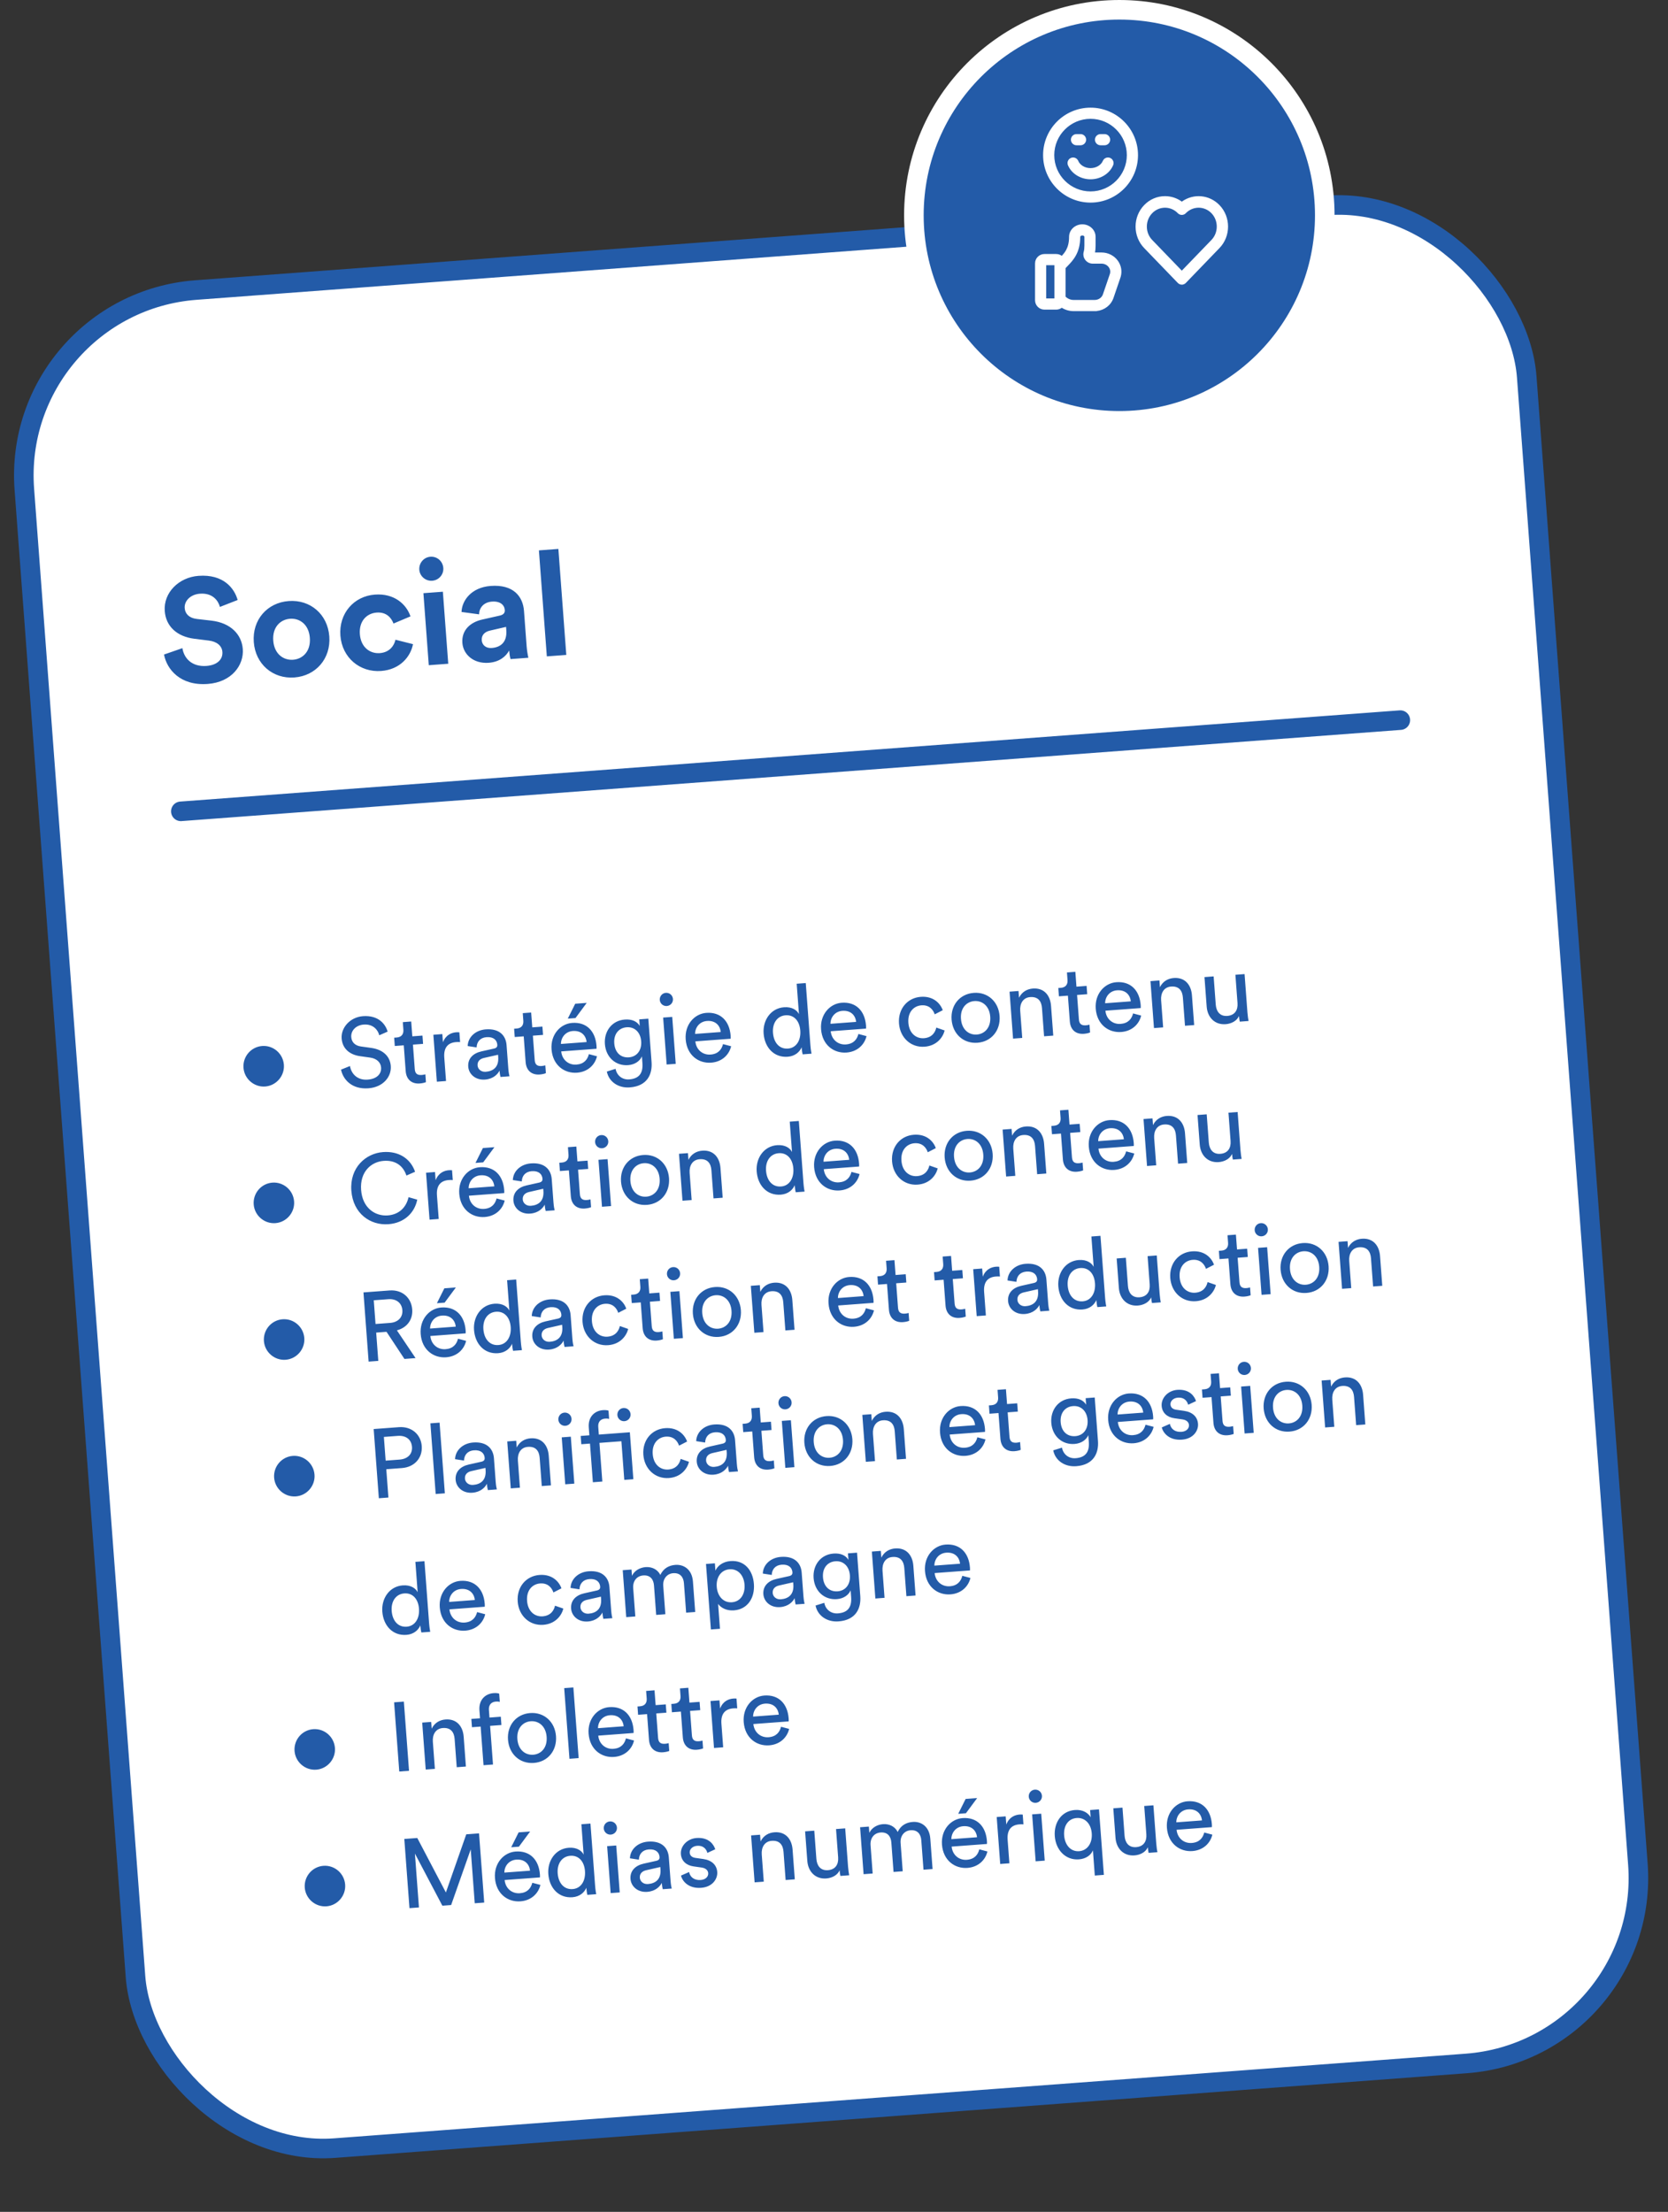
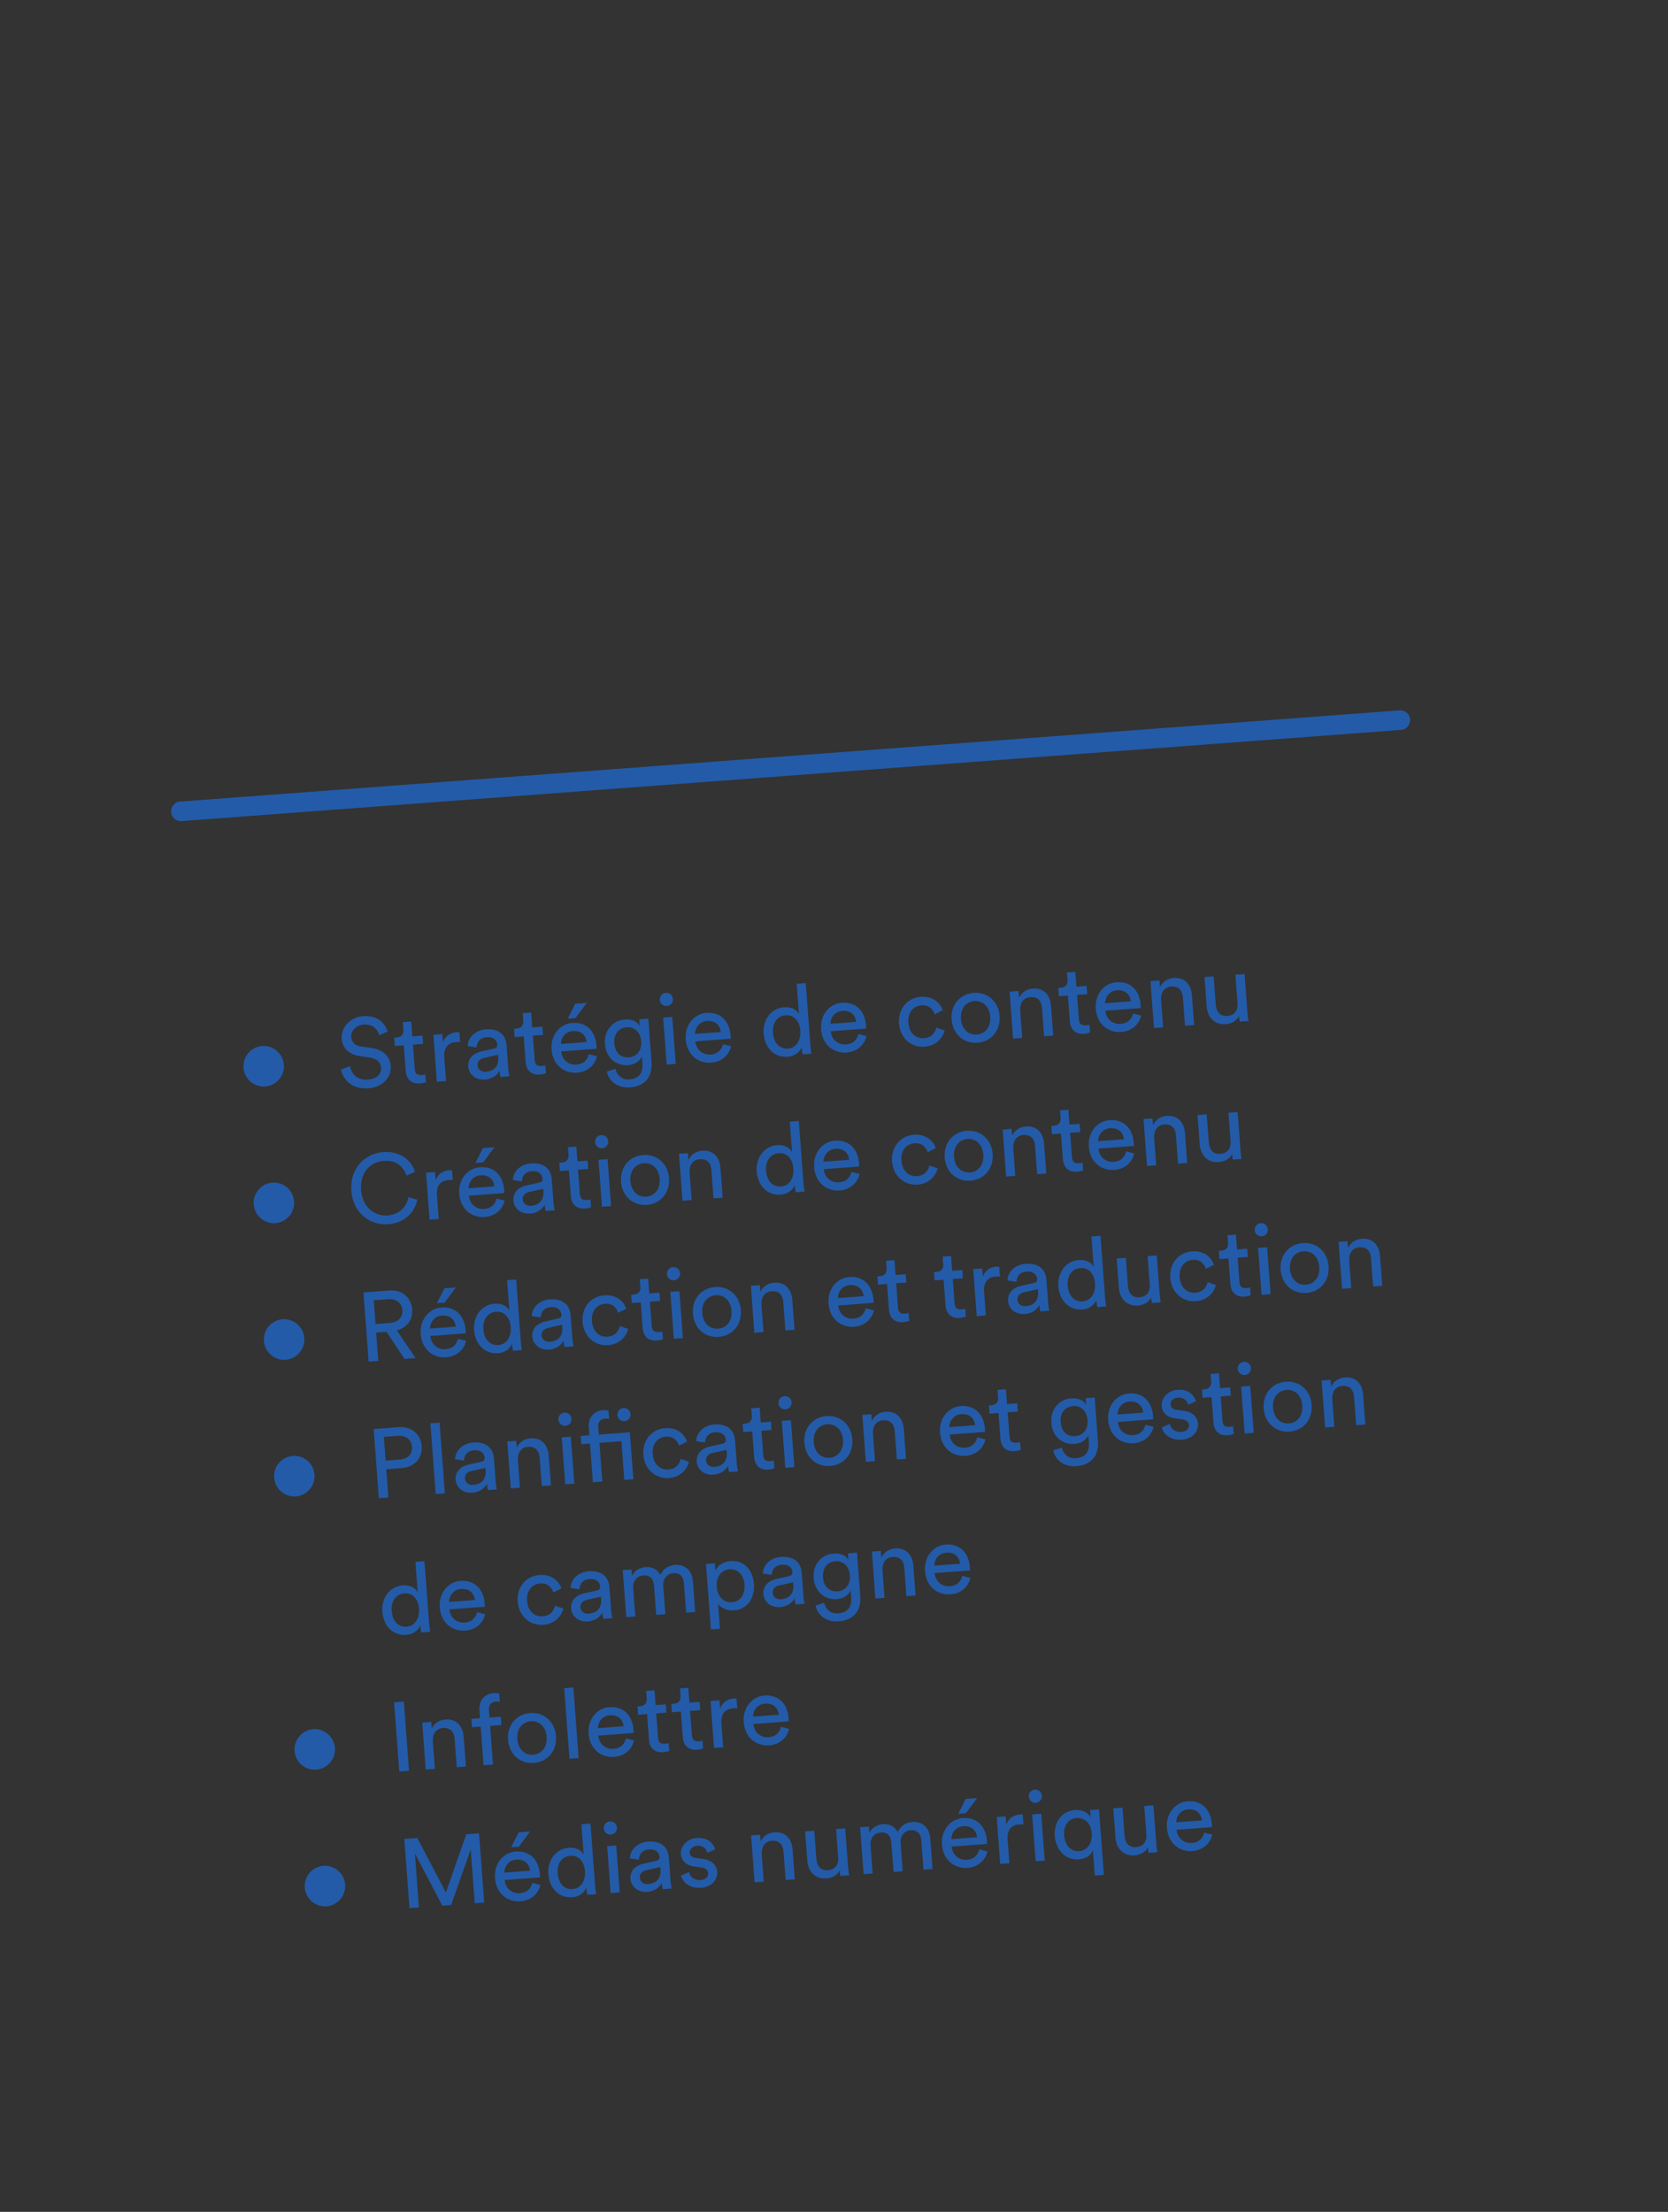
<svg xmlns="http://www.w3.org/2000/svg" width="341" height="452" viewBox="0 0 341 452" fill="none">
  <rect x="0" y="0" width="341" height="452" fill="#333333" stroke="none" />
-   <rect x="2.144" y="62.107" width="308" height="380.757" rx="38" transform="rotate(-4.276 2.144 62.107)" fill="white" stroke="#235BA8" stroke-width="4" />
-   <path d="M48.584 122.613L44.959 124.027C44.663 122.876 43.569 121.123 40.877 121.324C38.872 121.474 37.652 122.859 37.757 124.265C37.844 125.432 38.661 126.303 40.239 126.486L43.244 126.833C47.159 127.293 49.411 129.651 49.635 132.643C49.879 135.904 47.402 139.398 42.466 139.767C36.842 140.188 34.088 136.753 33.533 133.756L37.286 132.453C37.622 134.534 39.229 136.309 42.221 136.085C44.435 135.92 45.578 134.721 45.467 133.225C45.375 131.999 44.376 131.111 42.706 130.905L39.699 130.528C36.267 130.092 33.92 128.072 33.681 124.871C33.399 121.101 36.565 117.977 40.574 117.677C45.719 117.292 47.926 120.256 48.584 122.613ZM59.916 134.822C61.861 134.677 63.551 133.137 63.343 130.354C63.135 127.572 61.235 126.3 59.29 126.446C57.346 126.591 55.656 128.131 55.864 130.914C56.069 133.666 57.972 134.968 59.916 134.822ZM59.019 122.826C63.417 122.497 66.982 125.51 67.322 130.057C67.659 134.574 64.585 138.113 60.187 138.442C55.789 138.771 52.222 135.729 51.885 131.211C51.545 126.664 54.622 123.155 59.019 122.826ZM76.999 125.182C74.965 125.334 73.369 126.927 73.568 129.59C73.767 132.253 75.614 133.619 77.649 133.467C79.683 133.314 80.599 131.892 80.844 130.731L84.431 131.636C83.956 134.138 81.841 136.823 77.921 137.116C73.584 137.441 69.927 134.405 69.589 129.887C69.249 125.34 72.356 121.829 76.634 121.509C80.643 121.209 83.102 123.522 83.916 125.958L80.446 127.421C79.995 126.221 78.974 125.034 76.999 125.182ZM91.639 135.639L87.66 135.937L86.56 121.218L90.539 120.921L91.639 135.639ZM85.721 116.437C85.618 115.061 86.642 113.871 87.989 113.771C89.365 113.668 90.525 114.694 90.628 116.07C90.726 117.387 89.732 118.574 88.356 118.677C87.009 118.778 85.82 117.754 85.721 116.437ZM94.527 131.392C94.331 128.76 96.166 127.148 98.592 126.606L102.172 125.797C103 125.614 103.238 125.176 103.2 124.667C103.122 123.62 102.249 122.813 100.574 122.938C98.839 123.068 97.964 124.246 97.941 125.542L94.355 125.058C94.422 122.736 96.356 120.034 100.305 119.739C104.972 119.39 106.904 121.893 107.125 124.855L107.666 132.095C107.725 132.872 107.893 133.913 108.02 134.415L104.371 134.688C104.252 134.305 104.131 133.502 104.089 132.934C103.428 134.156 102.098 135.279 99.914 135.442C96.773 135.677 94.7 133.696 94.527 131.392ZM100.531 132.418C102.206 132.292 103.701 131.368 103.507 128.766L103.457 128.107L100.175 128.864C99.169 129.09 98.403 129.719 98.488 130.855C98.553 131.723 99.244 132.514 100.531 132.418ZM115.771 133.835L111.792 134.133L110.173 112.473L114.152 112.176L115.771 133.835Z" fill="#235BA8" />
-   <path d="M49.779 218.21C49.607 215.917 51.323 213.923 53.597 213.753C55.871 213.583 57.864 215.299 58.036 217.593C58.204 219.847 56.489 221.86 54.216 222.03C51.942 222.2 49.947 220.464 49.779 218.21ZM79.245 210.813L77.536 211.562C77.301 210.557 76.339 209.225 74.364 209.373C72.769 209.492 71.71 210.614 71.808 211.93C71.884 212.948 72.56 213.679 73.776 213.849L75.925 214.15C78.317 214.492 79.744 215.87 79.891 217.844C80.055 220.038 78.33 222.173 75.318 222.398C71.908 222.653 70.128 220.58 69.718 218.585L71.548 217.846C71.806 219.411 73.031 220.784 75.165 220.624C77.12 220.478 78.001 219.389 77.909 218.153C77.833 217.136 77.069 216.31 75.631 216.117L73.584 215.829C71.536 215.541 70.002 214.332 69.844 212.218C69.678 210.004 71.584 207.856 74.196 207.66C77.387 207.422 78.811 209.301 79.245 210.813ZM84.066 208.748L84.293 211.779L86.367 211.624L86.493 213.319L84.419 213.474L84.792 218.46C84.858 219.338 85.249 219.75 86.227 219.677C86.466 219.659 86.802 219.594 86.959 219.542L87.078 221.137C86.923 221.209 86.453 221.365 85.815 221.412C84.18 221.535 83.068 220.615 82.938 218.88L82.544 213.615L80.71 213.752L80.583 212.056L81.101 212.018C82.138 211.94 82.53 211.269 82.467 210.431L82.351 208.876L84.066 208.748ZM93.912 210.96L94.061 212.954C93.779 212.935 93.498 212.936 93.239 212.955C91.663 213.073 90.669 213.99 90.827 216.104L91.186 220.911L89.311 221.051L88.594 211.458L90.429 211.32L90.554 212.996C91.142 211.468 92.312 211.019 93.289 210.946C93.548 210.927 93.811 210.947 93.912 210.96ZM95.726 217.984C95.598 216.269 96.783 215.217 98.42 214.854L100.985 214.282C101.557 214.159 101.694 213.847 101.669 213.508C101.599 212.571 100.922 211.839 99.467 211.948C98.15 212.047 97.473 212.92 97.437 214.045L95.611 213.761C95.673 211.911 97.233 210.511 99.307 210.356C102.179 210.141 103.419 211.693 103.559 213.568L103.918 218.374C103.981 219.212 104.098 219.705 104.156 219.941L102.321 220.078C102.263 219.842 102.176 219.487 102.124 218.789C101.756 219.499 100.867 220.488 99.152 220.616C97.197 220.762 95.84 219.5 95.726 217.984ZM99.293 219.021C100.829 218.906 102.01 218.076 101.854 215.981L101.821 215.543L98.922 216.201C98.133 216.38 97.569 216.883 97.633 217.741C97.687 218.459 98.336 219.092 99.293 219.021ZM108.587 206.914L108.814 209.946L110.888 209.791L111.015 211.486L108.941 211.641L109.313 216.627C109.379 217.505 109.771 217.917 110.748 217.844C110.987 217.826 111.324 217.76 111.48 217.709L111.599 219.304C111.444 219.376 110.975 219.531 110.336 219.579C108.701 219.701 107.589 218.782 107.46 217.047L107.066 211.781L105.231 211.918L105.104 210.223L105.623 210.184C106.66 210.107 107.051 209.436 106.988 208.598L106.872 207.042L108.587 206.914ZM114.679 213.338L119.924 212.946C119.781 211.573 118.803 210.563 117.108 210.689C115.532 210.807 114.666 212.095 114.679 213.338ZM120.39 215.418L122.047 215.856C121.635 217.591 120.199 219.042 117.966 219.209C115.393 219.402 112.999 217.695 112.756 214.444C112.531 211.433 114.551 209.216 116.964 209.036C119.916 208.815 121.723 210.725 121.947 213.717C121.965 213.956 121.963 214.197 121.952 214.318L114.732 214.858C114.9 216.57 116.226 217.675 117.842 217.554C119.397 217.438 120.111 216.522 120.39 215.418ZM119.947 204.942L117.652 208.042L116.076 208.159L117.594 205.118L119.947 204.942ZM124.062 218.974L125.846 218.419C126.086 219.745 127.179 220.686 128.635 220.578C130.649 220.427 131.489 219.321 131.334 217.247L131.231 215.871C130.838 216.783 129.853 217.558 128.417 217.666C125.864 217.857 123.865 216.061 123.662 213.348C123.468 210.755 125.088 208.549 127.721 208.352C129.197 208.241 130.235 208.725 130.786 209.647L130.686 208.31L132.541 208.172L133.204 217.047C133.386 219.48 132.367 221.943 128.757 222.213C126.364 222.392 124.455 221.01 124.062 218.974ZM128.578 216.069C130.194 215.948 131.22 214.648 131.081 212.793C130.942 210.939 129.735 209.806 128.119 209.926C126.464 210.05 125.438 211.35 125.577 213.205C125.717 215.08 126.883 216.196 128.578 216.069ZM138.144 217.4L136.29 217.538L135.572 207.945L137.427 207.806L138.144 217.4ZM134.882 204.347C134.825 203.589 135.379 202.946 136.117 202.89C136.875 202.834 137.518 203.387 137.575 204.145C137.63 204.883 137.076 205.526 136.318 205.583C135.58 205.638 134.937 205.085 134.882 204.347ZM142.102 211.288L147.347 210.895C147.205 209.522 146.227 208.512 144.531 208.639C142.956 208.757 142.089 210.045 142.102 211.288ZM147.813 213.368L149.47 213.805C149.059 215.541 147.623 216.992 145.389 217.159C142.816 217.351 140.422 215.645 140.179 212.394C139.954 209.382 141.974 207.166 144.388 206.985C147.339 206.765 149.147 208.675 149.371 211.667C149.388 211.906 149.386 212.147 149.375 212.268L142.156 212.808C142.324 214.52 143.65 215.624 145.265 215.503C146.821 215.387 147.535 214.471 147.813 213.368ZM158.026 211.06C158.174 213.034 159.3 214.414 161.095 214.28C162.81 214.152 163.755 212.577 163.607 210.602C163.46 208.628 162.321 207.349 160.606 207.477C158.891 207.606 157.878 209.085 158.026 211.06ZM163.894 214.171L163.882 214.011C163.492 214.963 162.535 215.837 161.039 215.949C158.227 216.159 156.325 214.055 156.111 211.203C155.909 208.49 157.57 206.04 160.283 205.837C161.978 205.71 162.958 206.479 163.335 207.233L162.872 201.031L164.727 200.892L165.673 213.556C165.742 214.474 165.874 215.166 165.906 215.324L164.091 215.46C164.035 215.243 163.937 214.749 163.894 214.171ZM169.779 209.218L175.024 208.826C174.881 207.453 173.903 206.443 172.208 206.57C170.632 206.688 169.766 207.976 169.779 209.218ZM175.49 211.298L177.147 211.736C176.735 213.472 175.299 214.923 173.066 215.09C170.493 215.282 168.099 213.576 167.856 210.325C167.631 207.313 169.651 205.096 172.064 204.916C175.016 204.695 176.824 206.606 177.047 209.597C177.065 209.837 177.063 210.078 177.052 210.199L169.832 210.739C170 212.451 171.326 213.555 172.942 213.434C174.498 213.318 175.211 212.402 175.49 211.298ZM188.365 205.442C186.85 205.555 185.537 206.777 185.704 209.01C185.868 211.204 187.332 212.278 188.888 212.162C190.683 212.028 191.25 210.762 191.413 209.987L193.122 210.582C192.766 211.992 191.511 213.711 189.018 213.897C186.225 214.106 184.007 212.065 183.789 209.154C183.566 206.162 185.503 203.911 188.236 203.707C190.789 203.516 192.224 205.013 192.732 206.439L191.09 207.284C190.781 206.364 190.001 205.32 188.365 205.442ZM199.703 211.413C201.299 211.294 202.606 209.993 202.439 207.759C202.273 205.545 200.788 204.453 199.192 204.572C197.596 204.692 196.29 205.993 196.455 208.207C196.622 210.44 198.108 211.533 199.703 211.413ZM199.067 202.897C201.939 202.682 204.136 204.704 204.353 207.616C204.573 210.548 202.701 212.874 199.829 213.089C196.957 213.303 194.76 211.282 194.541 208.35C194.323 205.438 196.195 203.112 199.067 202.897ZM208.568 206.559L208.982 212.103L207.108 212.244L206.39 202.65L208.225 202.513L208.328 203.889C208.937 202.64 210.039 202.097 211.156 202.013C213.45 201.842 214.71 203.412 214.87 205.546L215.325 211.629L213.45 211.769L213.019 206.005C212.919 204.669 212.28 203.634 210.605 203.759C209.129 203.87 208.459 205.103 208.568 206.559ZM219.839 198.596L220.066 201.628L222.14 201.473L222.267 203.168L220.193 203.323L220.565 208.309C220.631 209.187 221.023 209.599 222 209.526C222.239 209.508 222.576 209.443 222.732 209.391L222.851 210.986C222.696 211.058 222.227 211.213 221.588 211.261C219.953 211.383 218.841 210.464 218.712 208.729L218.318 203.463L216.483 203.601L216.356 201.905L216.875 201.866C217.912 201.789 218.303 201.118 218.24 200.28L218.124 198.725L219.839 198.596ZM225.931 205.02L231.176 204.628C231.033 203.255 230.055 202.245 228.36 202.372C226.784 202.489 225.918 203.778 225.931 205.02ZM231.642 207.1L233.299 207.538C232.887 209.273 231.451 210.724 229.217 210.891C226.645 211.084 224.251 209.377 224.008 206.127C223.783 203.115 225.803 200.898 228.216 200.718C231.168 200.497 232.975 202.408 233.199 205.399C233.217 205.639 233.215 205.879 233.204 206.001L225.984 206.54C226.152 208.253 227.478 209.357 229.094 209.236C230.649 209.12 231.363 208.204 231.642 207.1ZM237.374 204.405L237.789 209.95L235.914 210.09L235.197 200.497L237.032 200.359L237.134 201.736C237.743 200.487 238.846 199.943 239.962 199.86C242.256 199.688 243.517 201.258 243.676 203.392L244.131 209.475L242.256 209.616L241.825 203.852C241.725 202.515 241.086 201.48 239.411 201.605C237.935 201.716 237.265 202.949 237.374 204.405ZM253.291 207.627C252.847 208.663 251.684 209.212 250.567 209.295C248.334 209.462 246.852 207.888 246.69 205.714L246.238 199.671L248.112 199.531L248.543 205.295C248.642 206.611 249.327 207.723 250.902 207.605C252.418 207.492 253.101 206.438 252.992 204.982L252.56 199.198L254.435 199.058L255.019 206.876C255.076 207.634 255.187 208.308 255.252 208.644L253.457 208.778C253.4 208.562 253.32 208.026 253.291 207.627ZM51.866 246.132C51.695 243.839 53.411 241.845 55.685 241.675C57.958 241.505 59.952 243.221 60.123 245.515C60.292 247.769 58.577 249.782 56.303 249.952C54.03 250.122 52.035 248.386 51.866 246.132ZM79.4 250.171C75.75 250.444 72.181 248.043 71.828 243.316C71.475 238.589 74.788 235.694 78.298 235.432C81.529 235.19 83.934 236.775 84.856 239.454L83.089 240.228C82.391 238.134 80.746 237.054 78.432 237.227C75.86 237.419 73.547 239.477 73.823 243.167C74.098 246.857 76.693 248.568 79.266 248.376C81.679 248.195 83.086 246.626 83.52 244.648L85.303 245.157C84.743 247.866 82.651 249.928 79.4 250.171ZM92.416 239.15L92.565 241.144C92.283 241.125 92.002 241.126 91.743 241.145C90.167 241.263 89.172 242.18 89.331 244.294L89.69 249.101L87.815 249.241L87.098 239.648L88.933 239.51L89.058 241.186C89.646 239.658 90.816 239.209 91.793 239.136C92.052 239.117 92.314 239.137 92.416 239.15ZM95.809 242.827L101.054 242.435C100.912 241.062 99.934 240.052 98.238 240.178C96.663 240.296 95.796 241.584 95.809 242.827ZM101.52 244.907L103.177 245.345C102.766 247.08 101.33 248.531 99.096 248.698C96.523 248.891 94.129 247.184 93.886 243.933C93.661 240.922 95.681 238.705 98.095 238.525C101.046 238.304 102.854 240.214 103.078 243.206C103.095 243.445 103.093 243.686 103.082 243.807L95.863 244.347C96.031 246.059 97.357 247.164 98.972 247.043C100.528 246.926 101.242 246.011 101.52 244.907ZM101.078 234.431L98.782 237.53L97.207 237.648L98.724 234.607L101.078 234.431ZM104.962 245.372C104.834 243.656 106.018 242.605 107.656 242.242L110.22 241.669C110.793 241.546 110.93 241.235 110.905 240.896C110.835 239.959 110.158 239.227 108.702 239.336C107.386 239.434 106.709 240.307 106.673 241.433L104.847 241.148C104.909 239.299 106.469 237.898 108.543 237.743C111.415 237.529 112.654 239.081 112.794 240.955L113.154 245.762C113.216 246.6 113.333 247.092 113.391 247.329L111.556 247.466C111.499 247.229 111.412 246.875 111.36 246.177C110.992 246.886 110.103 247.875 108.388 248.003C106.433 248.15 105.075 246.887 104.962 245.372ZM108.529 246.408C110.065 246.294 111.246 245.463 111.09 243.369L111.057 242.93L108.158 243.588C107.369 243.768 106.805 244.271 106.869 245.129C106.923 245.847 107.572 246.48 108.529 246.408ZM117.823 234.302L118.05 237.333L120.124 237.178L120.251 238.874L118.176 239.029L118.549 244.015C118.615 244.892 119.006 245.304 119.984 245.231C120.223 245.213 120.559 245.148 120.716 245.096L120.835 246.692C120.68 246.764 120.21 246.919 119.572 246.967C117.937 247.089 116.825 246.169 116.695 244.434L116.302 239.169L114.467 239.306L114.34 237.611L114.858 237.572C115.896 237.494 116.287 236.823 116.224 235.986L116.108 234.43L117.823 234.302ZM124.923 246.466L123.068 246.605L122.351 237.012L124.206 236.873L124.923 246.466ZM121.661 233.413C121.604 232.655 122.158 232.012 122.896 231.957C123.654 231.9 124.297 232.454 124.353 233.212C124.409 233.95 123.855 234.593 123.097 234.65C122.359 234.705 121.716 234.151 121.661 233.413ZM132.122 244.544C133.718 244.425 135.024 243.124 134.857 240.89C134.692 238.676 133.206 237.584 131.611 237.703C130.015 237.823 128.709 239.124 128.874 241.337C129.041 243.571 130.527 244.664 132.122 244.544ZM131.486 236.028C134.358 235.813 136.554 237.835 136.772 240.747C136.991 243.679 135.12 246.005 132.248 246.22C129.376 246.434 127.179 244.412 126.959 241.481C126.742 238.569 128.614 236.243 131.486 236.028ZM140.987 239.69L141.401 245.234L139.526 245.375L138.809 235.781L140.644 235.644L140.747 237.02C141.355 235.771 142.458 235.228 143.575 235.144C145.868 234.973 147.129 236.543 147.289 238.677L147.743 244.76L145.869 244.9L145.438 239.136C145.338 237.8 144.699 236.765 143.024 236.89C141.548 237.001 140.878 238.234 140.987 239.69ZM156.608 239.244C156.755 241.218 157.881 242.598 159.676 242.464C161.392 242.336 162.337 240.761 162.189 238.786C162.042 236.812 160.903 235.533 159.188 235.662C157.473 235.79 156.46 237.269 156.608 239.244ZM162.476 242.355L162.464 242.195C162.074 243.147 161.116 244.021 159.621 244.133C156.808 244.343 154.906 242.239 154.693 239.387C154.49 236.675 156.152 234.224 158.865 234.021C160.56 233.894 161.54 234.663 161.917 235.417L161.453 229.215L163.308 229.076L164.255 241.741C164.324 242.658 164.456 243.35 164.488 243.508L162.673 243.644C162.616 243.428 162.519 242.933 162.476 242.355ZM168.361 237.403L173.606 237.01C173.463 235.637 172.485 234.627 170.79 234.754C169.214 234.872 168.348 236.16 168.361 237.403ZM174.071 239.483L175.729 239.92C175.317 241.656 173.881 243.107 171.647 243.274C169.075 243.466 166.681 241.76 166.438 238.509C166.212 235.497 168.233 233.281 170.646 233.1C173.598 232.879 175.405 234.79 175.629 237.782C175.647 238.021 175.645 238.262 175.634 238.383L168.414 238.923C168.582 240.635 169.908 241.739 171.524 241.618C173.079 241.502 173.793 240.586 174.071 239.483ZM186.947 233.626C185.431 233.74 184.119 234.961 184.286 237.195C184.45 239.388 185.914 240.462 187.47 240.346C189.265 240.212 189.832 238.946 189.995 238.172L191.704 238.766C191.348 240.176 190.092 241.895 187.599 242.081C184.807 242.29 182.589 240.25 182.371 237.338C182.148 234.346 184.085 232.095 186.818 231.891C189.37 231.7 190.806 233.197 191.314 234.623L189.672 235.468C189.363 234.549 188.583 233.504 186.947 233.626ZM198.285 239.597C199.881 239.478 201.187 238.177 201.02 235.943C200.855 233.73 199.369 232.637 197.774 232.757C196.178 232.876 194.872 234.177 195.037 236.391C195.204 238.625 196.69 239.717 198.285 239.597ZM197.649 231.081C200.521 230.867 202.717 232.888 202.935 235.8C203.154 238.732 201.283 241.058 198.411 241.273C195.539 241.488 193.342 239.466 193.122 236.534C192.905 233.622 194.777 231.296 197.649 231.081ZM207.15 234.743L207.564 240.288L205.689 240.428L204.972 230.835L206.807 230.697L206.91 232.074C207.518 230.825 208.621 230.281 209.738 230.197C212.031 230.026 213.292 231.596 213.452 233.73L213.906 239.813L212.032 239.954L211.601 234.19C211.501 232.853 210.862 231.818 209.186 231.943C207.711 232.054 207.041 233.287 207.15 234.743ZM218.421 226.781L218.648 229.812L220.722 229.657L220.849 231.352L218.774 231.507L219.147 236.493C219.213 237.371 219.605 237.783 220.582 237.71C220.821 237.692 221.157 237.627 221.314 237.575L221.433 239.17C221.278 239.242 220.808 239.398 220.17 239.445C218.535 239.568 217.423 238.648 217.293 236.913L216.9 231.648L215.065 231.785L214.938 230.089L215.457 230.051C216.494 229.973 216.885 229.302 216.822 228.464L216.706 226.909L218.421 226.781ZM224.512 233.204L229.758 232.812C229.615 231.439 228.637 230.429 226.942 230.556C225.366 230.674 224.5 231.962 224.512 233.204ZM230.223 235.284L231.881 235.722C231.469 237.457 230.033 238.909 227.799 239.076C225.226 239.268 222.833 237.562 222.59 234.311C222.364 231.299 224.385 229.082 226.798 228.902C229.75 228.681 231.557 230.592 231.781 233.583C231.799 233.823 231.797 234.064 231.786 234.185L224.566 234.725C224.734 236.437 226.06 237.541 227.676 237.42C229.231 237.304 229.945 236.388 230.223 235.284ZM235.956 232.589L236.37 238.134L234.496 238.274L233.778 228.681L235.613 228.544L235.716 229.92C236.325 228.671 237.427 228.127 238.544 228.044C240.838 227.872 242.098 229.443 242.258 231.577L242.713 237.66L240.838 237.8L240.407 232.036C240.307 230.7 239.668 229.664 237.993 229.79C236.517 229.9 235.847 231.133 235.956 232.589ZM251.872 235.812C251.428 236.848 250.266 237.396 249.149 237.479C246.915 237.646 245.434 236.072 245.271 233.898L244.819 227.855L246.694 227.715L247.125 233.479C247.224 234.795 247.908 235.907 249.484 235.79C251 235.676 251.683 234.622 251.574 233.166L251.142 227.383L253.017 227.242L253.601 235.061C253.658 235.819 253.768 236.492 253.834 236.828L252.039 236.962C251.982 236.746 251.902 236.211 251.872 235.812ZM53.954 274.054C53.782 271.761 55.499 269.767 57.772 269.597C60.046 269.427 62.039 271.144 62.211 273.437C62.379 275.691 60.665 277.704 58.391 277.874C56.117 278.044 54.122 276.308 53.954 274.054ZM82.682 277.703L79.019 272.16L76.904 272.318L77.337 278.102L75.362 278.25L74.305 264.109L79.63 263.711C82.303 263.511 84.099 265.262 84.273 267.596C84.425 269.63 83.246 271.303 81.142 271.861L84.956 277.533L82.682 277.703ZM76.773 270.563L79.765 270.34C81.361 270.22 82.367 269.202 82.259 267.747C82.147 266.251 80.998 265.374 79.403 265.493L76.411 265.717L76.773 270.563ZM87.925 271.495L93.17 271.102C93.027 269.729 92.049 268.719 90.354 268.846C88.778 268.964 87.912 270.252 87.925 271.495ZM93.635 273.575L95.293 274.012C94.881 275.748 93.445 277.199 91.211 277.366C88.639 277.558 86.245 275.852 86.002 272.601C85.776 269.589 87.797 267.373 90.21 267.192C93.162 266.971 94.969 268.882 95.193 271.874C95.211 272.113 95.209 272.354 95.198 272.475L87.978 273.015C88.146 274.727 89.472 275.831 91.088 275.71C92.643 275.594 93.357 274.678 93.635 273.575ZM93.193 263.098L90.898 266.198L89.322 266.316L90.84 263.274L93.193 263.098ZM98.823 271.642C98.971 273.617 100.097 274.997 101.892 274.863C103.607 274.734 104.552 273.159 104.405 271.185C104.257 269.21 103.119 267.932 101.403 268.06C99.688 268.188 98.676 269.668 98.823 271.642ZM104.692 274.753L104.68 274.594C104.29 275.546 103.332 276.419 101.836 276.531C99.024 276.742 97.122 274.638 96.909 271.786C96.706 269.073 98.368 266.622 101.08 266.42C102.776 266.293 103.756 267.062 104.133 267.816L103.669 261.613L105.524 261.474L106.471 274.139C106.539 275.057 106.671 275.749 106.703 275.907L104.888 276.042C104.832 275.826 104.735 275.332 104.692 274.753ZM108.822 273.161C108.694 271.446 109.878 270.395 111.516 270.032L114.08 269.459C114.653 269.336 114.79 269.025 114.765 268.686C114.695 267.748 114.018 267.017 112.562 267.125C111.246 267.224 110.569 268.097 110.533 269.223L108.707 268.938C108.769 267.088 110.329 265.688 112.403 265.533C115.275 265.318 116.514 266.87 116.654 268.745L117.014 273.551C117.076 274.389 117.193 274.882 117.251 275.118L115.416 275.255C115.359 275.019 115.272 274.664 115.22 273.966C114.852 274.676 113.963 275.665 112.248 275.793C110.293 275.939 108.935 274.677 108.822 273.161ZM112.389 274.198C113.925 274.083 115.106 273.253 114.95 271.159L114.917 270.72L112.018 271.378C111.229 271.557 110.665 272.061 110.729 272.918C110.783 273.636 111.432 274.27 112.389 274.198ZM123.67 266.435C122.155 266.549 120.842 267.77 121.009 270.004C121.173 272.198 122.637 273.271 124.193 273.155C125.988 273.021 126.555 271.755 126.718 270.981L128.427 271.575C128.071 272.985 126.816 274.704 124.323 274.89C121.53 275.099 119.312 273.059 119.094 270.147C118.871 267.155 120.808 264.904 123.541 264.7C126.094 264.509 127.529 266.006 128.037 267.433L126.395 268.277C126.086 267.358 125.306 266.313 123.67 266.435ZM132.512 261.282L132.739 264.313L134.813 264.158L134.94 265.853L132.865 266.009L133.238 270.995C133.304 271.872 133.696 272.284 134.673 272.211C134.912 272.193 135.248 272.128 135.405 272.076L135.524 273.672C135.369 273.743 134.899 273.899 134.261 273.947C132.626 274.069 131.514 273.149 131.384 271.414L130.991 266.149L129.156 266.286L129.029 264.591L129.548 264.552C130.585 264.474 130.976 263.803 130.913 262.966L130.797 261.41L132.512 261.282ZM139.612 273.446L137.758 273.585L137.04 263.992L138.895 263.853L139.612 273.446ZM136.35 260.393C136.293 259.635 136.847 258.992 137.585 258.937C138.343 258.88 138.986 259.434 139.043 260.192C139.098 260.93 138.544 261.573 137.786 261.629C137.048 261.685 136.405 261.131 136.35 260.393ZM146.811 271.524C148.407 271.405 149.714 270.104 149.547 267.87C149.381 265.656 147.896 264.564 146.3 264.683C144.704 264.803 143.398 266.104 143.563 268.317C143.73 270.551 145.216 271.643 146.811 271.524ZM146.175 263.008C149.047 262.793 151.244 264.815 151.461 267.727C151.68 270.659 149.809 272.985 146.937 273.199C144.065 273.414 141.868 271.392 141.649 268.461C141.431 265.549 143.303 263.223 146.175 263.008ZM155.676 266.67L156.09 272.214L154.216 272.354L153.498 262.761L155.333 262.624L155.436 264C156.045 262.751 157.147 262.208 158.264 262.124C160.558 261.953 161.818 263.523 161.978 265.657L162.433 271.74L160.558 271.88L160.127 266.116C160.027 264.78 159.388 263.745 157.713 263.87C156.237 263.98 155.567 265.214 155.676 266.67ZM171.305 265.261L176.55 264.868C176.408 263.495 175.43 262.485 173.734 262.612C172.159 262.73 171.292 264.018 171.305 265.261ZM177.016 267.34L178.673 267.778C178.262 269.514 176.826 270.965 174.592 271.132C172.019 271.324 169.625 269.618 169.382 266.367C169.157 263.355 171.177 261.139 173.591 260.958C176.542 260.737 178.35 262.648 178.574 265.64C178.592 265.879 178.589 266.12 178.578 266.241L171.359 266.781C171.527 268.493 172.853 269.597 174.468 269.476C176.024 269.36 176.738 268.444 177.016 267.34ZM182.86 257.517L183.086 260.549L185.161 260.394L185.287 262.089L183.213 262.244L183.586 267.23C183.652 268.108 184.043 268.52 185.021 268.447C185.26 268.429 185.596 268.364 185.753 268.312L185.872 269.907C185.717 269.979 185.247 270.135 184.609 270.182C182.974 270.305 181.862 269.385 181.732 267.65L181.338 262.384L179.504 262.522L179.377 260.826L179.895 260.788C180.932 260.71 181.324 260.039 181.261 259.201L181.145 257.646L182.86 257.517ZM194.429 256.652L194.656 259.684L196.73 259.529L196.857 261.224L194.782 261.379L195.155 266.365C195.221 267.243 195.613 267.655 196.59 267.582C196.829 267.564 197.165 267.499 197.322 267.447L197.441 269.042C197.286 269.114 196.816 269.27 196.178 269.317C194.543 269.44 193.431 268.52 193.301 266.785L192.908 261.519L191.073 261.657L190.946 259.961L191.465 259.923C192.502 259.845 192.893 259.174 192.83 258.336L192.714 256.781L194.429 256.652ZM204.275 258.865L204.424 260.859C204.142 260.84 203.861 260.841 203.602 260.86C202.026 260.978 201.032 261.895 201.19 264.009L201.549 268.815L199.675 268.956L198.957 259.362L200.792 259.225L200.917 260.901C201.505 259.372 202.675 258.924 203.652 258.851C203.912 258.832 204.174 258.852 204.275 258.865ZM206.089 265.889C205.961 264.174 207.146 263.122 208.784 262.759L211.348 262.186C211.92 262.063 212.058 261.752 212.032 261.413C211.962 260.476 211.286 259.744 209.83 259.853C208.513 259.952 207.837 260.824 207.801 261.95L205.974 261.666C206.036 259.816 207.596 258.416 209.671 258.261C212.543 258.046 213.782 259.598 213.922 261.473L214.281 266.279C214.344 267.117 214.461 267.609 214.519 267.846L212.684 267.983C212.626 267.747 212.539 267.392 212.487 266.694C212.119 267.403 211.23 268.392 209.515 268.521C207.561 268.667 206.203 267.405 206.089 265.889ZM209.657 266.926C211.192 266.811 212.374 265.981 212.217 263.886L212.184 263.448L209.285 264.106C208.497 264.285 207.932 264.788 207.997 265.646C208.05 266.364 208.699 266.997 209.657 266.926ZM218.275 262.711C218.423 264.686 219.549 266.066 221.344 265.932C223.059 265.803 224.004 264.228 223.857 262.254C223.709 260.28 222.57 259.001 220.855 259.129C219.14 259.257 218.128 260.737 218.275 262.711ZM224.143 265.823L224.132 265.663C223.741 266.615 222.784 267.489 221.288 267.6C218.476 267.811 216.574 265.707 216.361 262.855C216.158 260.142 217.82 257.691 220.532 257.489C222.227 257.362 223.207 258.131 223.585 258.885L223.121 252.682L224.976 252.544L225.923 265.208C225.991 266.126 226.123 266.818 226.155 266.976L224.34 267.111C224.284 266.895 224.187 266.401 224.143 265.823ZM235.34 265.126C234.896 266.162 233.734 266.71 232.617 266.794C230.383 266.961 228.902 265.387 228.739 263.213L228.287 257.17L230.162 257.029L230.593 262.793C230.691 264.11 231.376 265.222 232.952 265.104C234.468 264.99 235.151 263.937 235.042 262.481L234.61 256.697L236.484 256.557L237.069 264.375C237.126 265.133 237.236 265.806 237.301 266.142L235.506 266.277C235.45 266.06 235.37 265.525 235.34 265.126ZM243.823 257.452C242.308 257.565 240.995 258.787 241.162 261.02C241.326 263.214 242.79 264.288 244.346 264.172C246.141 264.038 246.708 262.772 246.871 261.997L248.58 262.592C248.224 264.002 246.969 265.72 244.476 265.907C241.683 266.116 239.465 264.075 239.247 261.163C239.024 258.172 240.961 255.921 243.694 255.717C246.247 255.526 247.682 257.023 248.19 258.449L246.548 259.294C246.239 258.374 245.459 257.33 243.823 257.452ZM252.665 252.298L252.892 255.33L254.966 255.175L255.093 256.87L253.018 257.025L253.391 262.011C253.457 262.889 253.849 263.301 254.826 263.228C255.065 263.21 255.401 263.145 255.558 263.093L255.677 264.688C255.522 264.76 255.052 264.916 254.414 264.963C252.779 265.086 251.667 264.166 251.537 262.431L251.144 257.165L249.309 257.303L249.182 255.607L249.701 255.569C250.738 255.491 251.129 254.82 251.066 253.982L250.95 252.427L252.665 252.298ZM259.765 264.463L257.91 264.602L257.193 255.008L259.048 254.87L259.765 264.463ZM256.503 251.41C256.446 250.652 257 250.009 257.738 249.954C258.496 249.897 259.139 250.451 259.195 251.208C259.251 251.946 258.697 252.589 257.939 252.646C257.201 252.701 256.558 252.148 256.503 251.41ZM266.964 262.541C268.56 262.421 269.867 261.12 269.7 258.887C269.534 256.673 268.048 255.581 266.453 255.7C264.857 255.819 263.551 257.12 263.716 259.334C263.883 261.568 265.369 262.66 266.964 262.541ZM266.328 254.025C269.2 253.81 271.396 255.832 271.614 258.744C271.833 261.675 269.962 264.001 267.09 264.216C264.218 264.431 262.021 262.409 261.802 259.477C261.584 256.565 263.456 254.239 266.328 254.025ZM275.829 257.686L276.243 263.231L274.368 263.371L273.651 253.778L275.486 253.641L275.589 255.017C276.198 253.768 277.3 253.224 278.417 253.141C280.711 252.969 281.971 254.54 282.131 256.674L282.586 262.757L280.711 262.897L280.28 257.133C280.18 255.797 279.541 254.761 277.866 254.887C276.39 254.997 275.72 256.23 275.829 257.686ZM56.041 301.977C55.87 299.683 57.586 297.689 59.86 297.519C62.133 297.349 64.127 299.066 64.299 301.359C64.467 303.613 62.752 305.626 60.479 305.796C58.205 305.966 56.21 304.23 56.041 301.977ZM78.841 298.487L81.673 298.275C83.368 298.148 84.335 297.133 84.227 295.678C84.115 294.182 83.006 293.302 81.311 293.429L78.479 293.64L78.841 298.487ZM82.163 300.003L78.972 300.242L79.405 306.026L77.45 306.172L76.393 292.031L81.538 291.647C84.151 291.451 86.042 293.135 86.219 295.509C86.398 297.902 84.776 299.808 82.163 300.003ZM90.944 305.163L89.069 305.303L87.989 290.864L89.864 290.723L90.944 305.163ZM93.147 302.411C93.018 300.696 94.203 299.645 95.841 299.282L98.405 298.709C98.978 298.586 99.115 298.275 99.089 297.936C99.019 296.998 98.343 296.267 96.887 296.376C95.571 296.474 94.894 297.347 94.858 298.473L93.031 298.188C93.094 296.338 94.653 294.938 96.728 294.783C99.6 294.568 100.839 296.12 100.979 297.995L101.338 302.802C101.401 303.639 101.518 304.132 101.576 304.368L99.741 304.505C99.683 304.269 99.597 303.915 99.544 303.216C99.176 303.926 98.287 304.915 96.572 305.043C94.618 305.189 93.26 303.927 93.147 302.411ZM96.714 303.448C98.249 303.333 99.431 302.503 99.274 300.409L99.242 299.97L96.343 300.628C95.554 300.807 94.99 301.311 95.054 302.168C95.107 302.886 95.756 303.52 96.714 303.448ZM105.877 298.471L106.291 304.016L104.417 304.156L103.699 294.563L105.534 294.425L105.637 295.802C106.246 294.553 107.348 294.009 108.465 293.925C110.759 293.754 112.019 295.324 112.179 297.458L112.634 303.541L110.759 303.682L110.328 297.918C110.228 296.581 109.589 295.546 107.914 295.671C106.438 295.782 105.768 297.015 105.877 298.471ZM117.412 303.184L115.557 303.323L114.84 293.73L116.695 293.591L117.412 303.184ZM114.15 290.131C114.093 289.373 114.647 288.73 115.385 288.675C116.143 288.618 116.786 289.172 116.843 289.93C116.898 290.668 116.344 291.311 115.586 291.367C114.848 291.423 114.205 290.869 114.15 290.131ZM123.271 288.166C123.909 288.118 124.319 288.228 124.403 288.282L124.528 289.957C124.426 289.924 124.18 289.863 123.702 289.898C123.043 289.948 122.208 290.311 122.307 291.627L122.421 293.163L128.764 292.689L129.481 302.282L127.626 302.421L127.036 294.523L122.548 294.858L123.139 302.756L121.204 302.901L120.614 295.003L118.839 295.135L118.712 293.44L120.487 293.307L120.366 291.692C120.206 289.558 121.536 288.295 123.271 288.166ZM126.216 289.189C126.159 288.431 126.713 287.788 127.451 287.733C128.208 287.676 128.852 288.23 128.908 288.988C128.963 289.726 128.41 290.369 127.652 290.425C126.914 290.48 126.271 289.927 126.216 289.189ZM136.1 293.584C134.585 293.697 133.272 294.919 133.439 297.152C133.603 299.346 135.067 300.42 136.623 300.304C138.418 300.17 138.985 298.904 139.148 298.13L140.857 298.724C140.501 300.134 139.246 301.853 136.752 302.039C133.96 302.248 131.742 300.208 131.524 297.296C131.301 294.304 133.238 292.053 135.971 291.849C138.523 291.658 139.959 293.155 140.467 294.581L138.825 295.426C138.516 294.507 137.736 293.462 136.1 293.584ZM142.443 298.726C142.314 297.01 143.499 295.959 145.137 295.596L147.701 295.023C148.274 294.9 148.411 294.589 148.385 294.25C148.315 293.313 147.639 292.581 146.183 292.69C144.867 292.788 144.19 293.661 144.154 294.787L142.327 294.502C142.39 292.653 143.95 291.252 146.024 291.097C148.896 290.883 150.135 292.435 150.275 294.309L150.634 299.116C150.697 299.954 150.814 300.446 150.872 300.683L149.037 300.82C148.979 300.583 148.893 300.229 148.84 299.531C148.472 300.24 147.583 301.229 145.868 301.357C143.914 301.504 142.556 300.241 142.443 298.726ZM146.01 299.763C147.545 299.648 148.727 298.817 148.57 296.723L148.537 296.284L145.638 296.942C144.85 297.122 144.286 297.625 144.35 298.483C144.403 299.201 145.052 299.834 146.01 299.763ZM155.304 287.656L155.53 290.687L157.604 290.532L157.731 292.228L155.657 292.383L156.03 297.369C156.095 298.246 156.487 298.658 157.464 298.585C157.704 298.567 158.04 298.502 158.196 298.45L158.316 300.046C158.161 300.118 157.691 300.273 157.053 300.321C155.417 300.443 154.306 299.523 154.176 297.788L153.782 292.523L151.947 292.66L151.821 290.965L152.339 290.926C153.376 290.848 153.767 290.177 153.705 289.34L153.588 287.784L155.304 287.656ZM162.404 299.82L160.549 299.959L159.832 290.366L161.687 290.227L162.404 299.82ZM159.142 286.767C159.085 286.009 159.639 285.366 160.377 285.311C161.134 285.254 161.777 285.808 161.834 286.566C161.889 287.304 161.336 287.947 160.578 288.004C159.84 288.059 159.197 287.505 159.142 286.767ZM169.603 297.898C171.199 297.779 172.505 296.478 172.338 294.244C172.173 292.03 170.687 290.938 169.092 291.057C167.496 291.177 166.189 292.478 166.355 294.692C166.522 296.925 168.007 298.018 169.603 297.898ZM168.966 289.382C171.838 289.167 174.035 291.189 174.253 294.101C174.472 297.033 172.6 299.359 169.728 299.574C166.856 299.788 164.659 297.766 164.44 294.835C164.222 291.923 166.094 289.597 168.966 289.382ZM178.467 293.044L178.882 298.588L177.007 298.729L176.29 289.135L178.125 288.998L178.228 290.374C178.836 289.125 179.939 288.582 181.056 288.498C183.349 288.327 184.61 289.897 184.769 292.031L185.224 298.114L183.349 298.254L182.918 292.49C182.819 291.154 182.18 290.119 180.504 290.244C179.028 290.355 178.358 291.588 178.467 293.044ZM194.097 291.635L199.342 291.242C199.199 289.869 198.221 288.859 196.526 288.986C194.95 289.104 194.084 290.392 194.097 291.635ZM199.808 293.715L201.465 294.152C201.053 295.888 199.617 297.339 197.384 297.506C194.811 297.698 192.417 295.992 192.174 292.741C191.949 289.729 193.969 287.513 196.382 287.332C199.334 287.112 201.141 289.022 201.365 292.014C201.383 292.253 201.381 292.494 201.37 292.615L194.15 293.155C194.318 294.867 195.644 295.971 197.26 295.851C198.815 295.734 199.529 294.818 199.808 293.715ZM205.651 283.892L205.878 286.923L207.952 286.768L208.079 288.463L206.005 288.618L206.378 293.604C206.443 294.482 206.835 294.894 207.812 294.821C208.052 294.803 208.388 294.738 208.544 294.686L208.664 296.281C208.508 296.353 208.039 296.509 207.4 296.556C205.765 296.679 204.653 295.759 204.524 294.024L204.13 288.759L202.295 288.896L202.168 287.2L202.687 287.162C203.724 287.084 204.115 286.413 204.052 285.575L203.936 284.02L205.651 283.892ZM215.322 296.385L217.106 295.831C217.346 297.157 218.439 298.098 219.895 297.989C221.909 297.838 222.749 296.733 222.594 294.658L222.491 293.282C222.098 294.194 221.113 294.97 219.677 295.077C217.124 295.268 215.125 293.472 214.922 290.76C214.728 288.167 216.348 285.96 218.981 285.763C220.457 285.653 221.495 286.137 222.046 287.058L221.946 285.722L223.801 285.583L224.464 294.458C224.646 296.892 223.627 299.354 220.017 299.624C217.624 299.803 215.715 298.422 215.322 296.385ZM219.838 293.481C221.454 293.36 222.48 292.06 222.341 290.205C222.202 288.35 220.995 287.217 219.379 287.338C217.724 287.461 216.698 288.762 216.837 290.616C216.977 292.491 218.143 293.607 219.838 293.481ZM228.473 289.064L233.719 288.672C233.576 287.299 232.598 286.289 230.903 286.416C229.327 286.534 228.461 287.822 228.473 289.064ZM234.184 291.144L235.842 291.582C235.43 293.318 233.994 294.769 231.76 294.936C229.187 295.128 226.794 293.422 226.551 290.171C226.325 287.159 228.346 284.942 230.759 284.762C233.711 284.541 235.518 286.452 235.742 289.444C235.76 289.683 235.758 289.924 235.747 290.045L228.527 290.585C228.695 292.297 230.021 293.401 231.637 293.28C233.192 293.164 233.906 292.248 234.184 291.144ZM237.512 291.698L239.163 290.973C239.357 291.961 240.175 292.702 241.531 292.601C242.588 292.522 243.122 291.88 243.071 291.202C243.026 290.604 242.553 290.178 241.742 290.058L240.08 289.821C238.56 289.614 237.586 288.664 237.485 287.308C237.363 285.672 238.794 284.161 240.669 284.021C243.301 283.824 244.247 285.478 244.511 286.321L242.902 287.063C242.785 286.57 242.304 285.503 240.788 285.617C239.831 285.688 239.239 286.354 239.288 287.012C239.331 287.591 239.722 287.983 240.471 288.087L242.052 288.31C243.816 288.559 244.812 289.548 244.918 290.964C245.02 292.32 244.004 294.02 241.63 294.198C238.998 294.395 237.754 292.783 237.512 291.698ZM249.202 280.635L249.428 283.667L251.503 283.512L251.629 285.207L249.555 285.362L249.928 290.348C249.993 291.226 250.385 291.638 251.363 291.565C251.602 291.547 251.938 291.482 252.095 291.43L252.214 293.025C252.059 293.097 251.589 293.253 250.951 293.3C249.315 293.423 248.204 292.503 248.074 290.768L247.68 285.502L245.845 285.64L245.719 283.944L246.237 283.906C247.274 283.828 247.665 283.157 247.603 282.319L247.486 280.764L249.202 280.635ZM256.302 292.8L254.447 292.939L253.73 283.345L255.585 283.207L256.302 292.8ZM253.04 279.747C252.983 278.989 253.537 278.346 254.275 278.291C255.032 278.234 255.676 278.788 255.732 279.546C255.787 280.283 255.234 280.927 254.476 280.983C253.738 281.038 253.095 280.485 253.04 279.747ZM263.501 290.878C265.097 290.759 266.403 289.458 266.236 287.224C266.071 285.01 264.585 283.918 262.99 284.037C261.394 284.156 260.087 285.457 260.253 287.671C260.42 289.905 261.906 290.997 263.501 290.878ZM262.864 282.362C265.736 282.147 267.933 284.169 268.151 287.081C268.37 290.012 266.498 292.338 263.626 292.553C260.754 292.768 258.557 290.746 258.338 287.814C258.121 284.902 259.992 282.576 262.864 282.362ZM272.365 286.023L272.78 291.568L270.905 291.708L270.188 282.115L272.023 281.978L272.126 283.354C272.734 282.105 273.837 281.561 274.954 281.478C277.247 281.306 278.508 282.877 278.667 285.011L279.122 291.094L277.247 291.234L276.817 285.47C276.717 284.134 276.078 283.099 274.402 283.224C272.926 283.334 272.257 284.568 272.365 286.023ZM80.074 329.2C80.222 331.175 81.348 332.555 83.143 332.421C84.858 332.292 85.803 330.718 85.656 328.743C85.508 326.769 84.37 325.49 82.654 325.618C80.939 325.746 79.927 327.226 80.074 329.2ZM85.943 332.312L85.931 332.152C85.541 333.104 84.583 333.978 83.087 334.089C80.275 334.3 78.373 332.196 78.16 329.344C77.957 326.631 79.619 324.18 82.331 323.978C84.026 323.851 85.007 324.62 85.384 325.374L84.92 319.171L86.775 319.033L87.722 331.697C87.79 332.615 87.922 333.307 87.954 333.465L86.139 333.601C86.083 333.384 85.986 332.89 85.943 332.312ZM91.827 327.359L97.073 326.967C96.93 325.594 95.952 324.584 94.256 324.711C92.681 324.828 91.814 326.117 91.827 327.359ZM97.538 329.439L99.195 329.877C98.784 331.612 97.348 333.063 95.114 333.23C92.541 333.423 90.147 331.716 89.904 328.466C89.679 325.454 91.699 323.237 94.113 323.057C97.064 322.836 98.872 324.747 99.096 327.738C99.114 327.978 99.112 328.218 99.1 328.34L91.881 328.879C92.049 330.592 93.375 331.696 94.99 331.575C96.546 331.459 97.26 330.543 97.538 329.439ZM110.414 323.583C108.898 323.696 107.585 324.917 107.753 327.151C107.917 329.345 109.381 330.419 110.936 330.303C112.731 330.168 113.299 328.902 113.461 328.128L115.17 328.722C114.814 330.133 113.559 331.851 111.066 332.038C108.274 332.246 106.056 330.206 105.838 327.294C105.614 324.303 107.552 322.052 110.284 321.848C112.837 321.657 114.273 323.154 114.78 324.58L113.139 325.425C112.829 324.505 112.049 323.46 110.414 323.583ZM116.756 328.724C116.628 327.009 117.813 325.958 119.45 325.595L122.015 325.022C122.587 324.899 122.724 324.588 122.699 324.249C122.629 323.311 121.952 322.58 120.497 322.689C119.18 322.787 118.503 323.66 118.467 324.786L116.641 324.501C116.703 322.651 118.263 321.251 120.337 321.096C123.209 320.881 124.448 322.433 124.589 324.308L124.948 329.115C125.011 329.952 125.128 330.445 125.185 330.681L123.351 330.818C123.293 330.582 123.206 330.227 123.154 329.529C122.786 330.239 121.897 331.228 120.182 331.356C118.227 331.502 116.869 330.24 116.756 328.724ZM120.323 329.761C121.859 329.646 123.04 328.816 122.884 326.722L122.851 326.283L119.952 326.941C119.163 327.12 118.599 327.624 118.663 328.481C118.717 329.199 119.366 329.833 120.323 329.761ZM129.881 330.33L128.026 330.469L127.309 320.876L129.104 320.741L129.199 322.018C129.719 320.916 130.878 320.328 131.995 320.244C133.192 320.155 134.392 320.647 135.003 321.845C135.658 320.412 136.861 319.881 138.078 319.79C139.753 319.664 141.474 320.679 141.662 323.192L142.127 329.415L140.272 329.553L139.822 323.53C139.728 322.274 139.039 321.382 137.623 321.488C136.307 321.587 135.487 322.691 135.59 324.067L136.024 329.871L134.149 330.011L133.699 323.988C133.606 322.751 132.937 321.839 131.501 321.946C130.164 322.046 129.341 323.11 129.449 324.546L129.881 330.33ZM147.187 332.847L145.332 332.985L144.332 319.603L146.147 319.467L146.259 320.963C146.706 319.967 147.786 319.124 149.341 319.008C152.213 318.793 153.915 320.892 154.123 323.684C154.337 326.536 152.847 328.874 150.035 329.084C148.559 329.194 147.39 328.58 146.807 327.761L147.187 332.847ZM152.209 323.827C152.066 321.913 150.881 320.557 149.126 320.688C147.411 320.817 146.381 322.338 146.525 324.252C146.672 326.227 147.915 327.558 149.63 327.43C151.365 327.3 152.356 325.802 152.209 323.827ZM156.06 325.786C155.932 324.07 157.117 323.019 158.755 322.656L161.319 322.083C161.891 321.96 162.029 321.649 162.003 321.31C161.933 320.373 161.257 319.641 159.801 319.75C158.485 319.848 157.808 320.721 157.772 321.847L155.945 321.562C156.008 319.713 157.567 318.312 159.642 318.157C162.514 317.943 163.753 319.495 163.893 321.369L164.252 326.176C164.315 327.014 164.432 327.506 164.49 327.743L162.655 327.88C162.597 327.643 162.51 327.289 162.458 326.591C162.09 327.3 161.201 328.289 159.486 328.417C157.532 328.564 156.174 327.301 156.06 325.786ZM159.628 326.822C161.163 326.708 162.345 325.877 162.188 323.783L162.155 323.344L159.256 324.002C158.468 324.182 157.904 324.685 157.968 325.543C158.021 326.261 158.67 326.894 159.628 326.822ZM166.731 328.096L168.515 327.542C168.754 328.868 169.848 329.809 171.303 329.7C173.318 329.549 174.158 328.444 174.003 326.369L173.9 324.993C173.507 325.905 172.522 326.681 171.086 326.788C168.533 326.979 166.533 325.183 166.331 322.471C166.137 319.878 167.757 317.671 170.389 317.474C171.865 317.364 172.904 317.848 173.454 318.769L173.355 317.433L175.209 317.294L175.873 326.169C176.055 328.603 175.036 331.066 171.426 331.335C169.032 331.514 167.124 330.133 166.731 328.096ZM171.247 325.192C172.863 325.071 173.889 323.771 173.75 321.916C173.611 320.061 172.403 318.928 170.788 319.049C169.133 319.173 168.107 320.473 168.245 322.327C168.385 324.202 169.552 325.318 171.247 325.192ZM180.419 320.976L180.833 326.521L178.958 326.661L178.241 317.068L180.076 316.93L180.179 318.307C180.787 317.058 181.89 316.514 183.007 316.43C185.3 316.259 186.561 317.829 186.721 319.963L187.175 326.046L185.301 326.187L184.87 320.423C184.77 319.086 184.131 318.051 182.456 318.176C180.98 318.287 180.31 319.52 180.419 320.976ZM191.023 319.943L196.268 319.55C196.125 318.177 195.147 317.167 193.452 317.294C191.877 317.412 191.01 318.7 191.023 319.943ZM196.734 322.023L198.391 322.46C197.979 324.196 196.544 325.647 194.31 325.814C191.737 326.006 189.343 324.3 189.1 321.049C188.875 318.037 190.895 315.821 193.308 315.64C196.26 315.42 198.068 317.33 198.291 320.322C198.309 320.561 198.307 320.802 198.296 320.923L191.076 321.463C191.245 323.175 192.571 324.279 194.186 324.158C195.742 324.042 196.455 323.126 196.734 322.023ZM60.217 357.821C60.045 355.527 61.761 353.534 64.035 353.364C66.309 353.194 68.302 354.91 68.474 357.203C68.642 359.457 66.928 361.47 64.654 361.64C62.38 361.81 60.385 360.074 60.217 357.821ZM83.62 361.867L81.625 362.016L80.568 347.876L82.562 347.726L83.62 361.867ZM88.491 355.927L88.906 361.472L87.031 361.612L86.314 352.019L88.149 351.882L88.252 353.258C88.86 352.009 89.963 351.465 91.079 351.382C93.373 351.21 94.634 352.781 94.793 354.915L95.248 360.998L93.373 361.138L92.942 355.374C92.843 354.038 92.204 353.002 90.528 353.128C89.052 353.238 88.382 354.471 88.491 355.927ZM102.509 352.513L100.196 352.686L100.786 360.584L98.852 360.728L98.261 352.83L96.486 352.963L96.359 351.268L98.135 351.135L98.014 349.519C97.854 347.385 99.184 346.123 100.919 345.993C101.557 345.945 101.966 346.055 102.051 346.109L102.176 347.784C102.073 347.752 101.828 347.69 101.349 347.726C100.691 347.775 99.857 348.158 99.956 349.475L100.069 350.99L102.383 350.817L102.509 352.513ZM109.018 358.584C110.613 358.465 111.92 357.164 111.753 354.93C111.587 352.716 110.102 351.624 108.506 351.743C106.911 351.863 105.604 353.164 105.769 355.378C105.936 357.611 107.422 358.704 109.018 358.584ZM108.381 350.068C111.253 349.853 113.45 351.875 113.667 354.787C113.887 357.719 112.015 360.045 109.143 360.26C106.271 360.474 104.074 358.452 103.855 355.521C103.637 352.609 105.509 350.283 108.381 350.068ZM118.296 359.274L116.422 359.415L115.342 344.975L117.217 344.835L118.296 359.274ZM122.254 353.162L127.499 352.77C127.356 351.397 126.378 350.387 124.683 350.514C123.107 350.632 122.241 351.92 122.254 353.162ZM127.965 355.242L129.622 355.68C129.21 357.416 127.774 358.867 125.541 359.034C122.968 359.226 120.574 357.52 120.331 354.269C120.106 351.257 122.126 349.04 124.539 348.86C127.491 348.639 129.298 350.55 129.522 353.541C129.54 353.781 129.538 354.022 129.527 354.143L122.307 354.683C122.475 356.395 123.801 357.499 125.417 357.378C126.972 357.262 127.686 356.346 127.965 355.242ZM133.808 345.419L134.035 348.451L136.109 348.296L136.236 349.991L134.162 350.146L134.535 355.132C134.6 356.01 134.992 356.422 135.969 356.349C136.209 356.331 136.545 356.265 136.701 356.214L136.82 357.809C136.665 357.881 136.196 358.036 135.557 358.084C133.922 358.206 132.81 357.287 132.681 355.552L132.287 350.286L130.452 350.423L130.325 348.728L130.844 348.689C131.881 348.612 132.272 347.941 132.209 347.103L132.093 345.548L133.808 345.419ZM140.723 344.902L140.949 347.934L143.023 347.779L143.15 349.474L141.076 349.629L141.449 354.615C141.514 355.493 141.906 355.905 142.883 355.832C143.123 355.814 143.459 355.749 143.615 355.697L143.735 357.292C143.58 357.364 143.11 357.519 142.472 357.567C140.836 357.689 139.725 356.77 139.595 355.035L139.201 349.769L137.366 349.907L137.24 348.211L137.758 348.172C138.795 348.095 139.186 347.424 139.124 346.586L139.007 345.031L140.723 344.902ZM150.569 347.114L150.718 349.109C150.435 349.09 150.155 349.091 149.895 349.11C148.32 349.228 147.325 350.145 147.483 352.259L147.843 357.065L145.968 357.205L145.251 347.612L147.086 347.475L147.211 349.15C147.799 347.622 148.969 347.174 149.946 347.101C150.205 347.081 150.467 347.102 150.569 347.114ZM153.962 350.792L159.207 350.399C159.065 349.026 158.087 348.016 156.391 348.143C154.816 348.261 153.949 349.549 153.962 350.792ZM159.673 352.872L161.33 353.309C160.918 355.045 159.483 356.496 157.249 356.663C154.676 356.855 152.282 355.149 152.039 351.898C151.814 348.886 153.834 346.67 156.248 346.489C159.199 346.269 161.007 348.179 161.23 351.171C161.248 351.41 161.246 351.651 161.235 351.772L154.015 352.312C154.184 354.024 155.51 355.128 157.125 355.008C158.681 354.891 159.394 353.975 159.673 352.872ZM62.304 385.743C62.133 383.449 63.849 381.456 66.123 381.286C68.396 381.116 70.39 382.832 70.561 385.125C70.73 387.379 69.015 389.393 66.742 389.563C64.468 389.733 62.473 387.996 62.304 385.743ZM98.99 388.796L97.056 388.941L96.233 377.931L92.229 389.301L90.434 389.436L84.824 378.784L85.648 389.794L83.713 389.938L82.656 375.798L85.308 375.599L91.155 386.734L95.32 374.851L97.933 374.655L98.99 388.796ZM103.111 382.672L108.357 382.28C108.214 380.906 107.236 379.896 105.541 380.023C103.965 380.141 103.099 381.429 103.111 382.672ZM108.822 384.752L110.48 385.189C110.068 386.925 108.632 388.376 106.398 388.543C103.826 388.735 101.432 387.029 101.189 383.778C100.963 380.767 102.984 378.55 105.397 378.369C108.349 378.149 110.156 380.059 110.38 383.051C110.398 383.29 110.396 383.531 110.385 383.652L103.165 384.192C103.333 385.904 104.659 387.008 106.275 386.888C107.83 386.771 108.544 385.856 108.822 384.752ZM108.38 374.275L106.085 377.375L104.509 377.493L106.027 374.451L108.38 374.275ZM114.01 382.819C114.158 384.794 115.284 386.174 117.079 386.04C118.794 385.911 119.739 384.337 119.592 382.362C119.444 380.388 118.306 379.109 116.59 379.237C114.875 379.365 113.863 380.845 114.01 382.819ZM119.879 385.931L119.867 385.771C119.477 386.723 118.519 387.597 117.023 387.708C114.211 387.919 112.309 385.815 112.096 382.963C111.893 380.25 113.555 377.799 116.267 377.597C117.962 377.47 118.942 378.239 119.32 378.993L118.856 372.79L120.711 372.652L121.658 385.316C121.726 386.234 121.858 386.926 121.89 387.084L120.075 387.22C120.019 387.003 119.922 386.509 119.879 385.931ZM126.694 386.725L124.839 386.863L124.122 377.27L125.977 377.131L126.694 386.725ZM123.432 373.672C123.375 372.914 123.929 372.271 124.667 372.215C125.425 372.159 126.068 372.712 126.124 373.47C126.179 374.208 125.626 374.851 124.868 374.908C124.13 374.963 123.487 374.41 123.432 373.672ZM128.897 383.973C128.769 382.258 129.954 381.206 131.592 380.843L134.156 380.27C134.728 380.147 134.866 379.836 134.84 379.497C134.77 378.56 134.094 377.828 132.638 377.937C131.321 378.035 130.645 378.908 130.609 380.034L128.782 379.75C128.844 377.9 130.404 376.5 132.479 376.345C135.351 376.13 136.59 377.682 136.73 379.556L137.089 384.363C137.152 385.201 137.269 385.693 137.327 385.93L135.492 386.067C135.434 385.831 135.347 385.476 135.295 384.778C134.927 385.487 134.038 386.476 132.323 386.605C130.369 386.751 129.011 385.489 128.897 383.973ZM132.465 385.01C134 384.895 135.182 384.064 135.025 381.97L134.992 381.532L132.093 382.19C131.305 382.369 130.74 382.872 130.805 383.73C130.858 384.448 131.507 385.081 132.465 385.01ZM139.223 383.281L140.874 382.556C141.068 383.544 141.886 384.285 143.242 384.184C144.299 384.105 144.833 383.463 144.782 382.785C144.737 382.187 144.264 381.761 143.453 381.641L141.791 381.404C140.271 381.197 139.297 380.247 139.196 378.891C139.074 377.255 140.505 375.744 142.38 375.604C145.012 375.407 145.958 377.061 146.222 377.904L144.613 378.646C144.496 378.154 144.015 377.086 142.499 377.2C141.542 377.271 140.95 377.937 140.999 378.596C141.042 379.174 141.432 379.566 142.182 379.67L143.763 379.893C145.527 380.142 146.523 381.131 146.629 382.547C146.731 383.903 145.715 385.603 143.341 385.781C140.708 385.978 139.465 384.366 139.223 383.281ZM155.729 378.978L156.144 384.523L154.269 384.663L153.552 375.07L155.386 374.933L155.489 376.309C156.098 375.06 157.2 374.516 158.317 374.433C160.611 374.261 161.872 375.832 162.031 377.966L162.486 384.049L160.611 384.189L160.18 378.425C160.08 377.089 159.441 376.053 157.766 376.179C156.29 376.289 155.62 377.522 155.729 378.978ZM171.645 382.201C171.201 383.237 170.039 383.785 168.922 383.868C166.688 384.035 165.207 382.461 165.044 380.287L164.593 374.244L166.467 374.104L166.898 379.868C166.997 381.184 167.682 382.296 169.257 382.179C170.773 382.065 171.456 381.011 171.347 379.555L170.915 373.772L172.79 373.631L173.374 381.45C173.431 382.208 173.542 382.881 173.607 383.217L171.812 383.351C171.755 383.135 171.675 382.599 171.645 382.201ZM178.405 382.858L176.55 382.997L175.833 373.404L177.628 373.27L177.724 374.546C178.243 373.444 179.402 372.856 180.519 372.773C181.716 372.683 182.916 373.175 183.527 374.373C184.182 372.94 185.386 372.409 186.602 372.318C188.277 372.193 189.998 373.207 190.186 375.72L190.651 381.943L188.796 382.082L188.346 376.058C188.252 374.802 187.564 373.911 186.148 374.017C184.831 374.115 184.011 375.219 184.114 376.595L184.548 382.399L182.673 382.539L182.223 376.516C182.131 375.28 181.461 374.367 180.025 374.474C178.688 374.574 177.865 375.639 177.973 377.075L178.405 382.858ZM194.497 375.839L199.742 375.447C199.6 374.074 198.622 373.064 196.926 373.191C195.351 373.308 194.484 374.597 194.497 375.839ZM200.208 377.919L201.865 378.357C201.453 380.092 200.018 381.543 197.784 381.71C195.211 381.903 192.817 380.197 192.574 376.946C192.349 373.934 194.369 371.717 196.783 371.537C199.734 371.316 201.542 373.227 201.765 376.218C201.783 376.458 201.781 376.698 201.77 376.82L194.55 377.359C194.719 379.072 196.045 380.176 197.66 380.055C199.216 379.939 199.929 379.023 200.208 377.919ZM199.766 367.443L197.47 370.543L195.895 370.661L197.412 367.619L199.766 367.443ZM209.081 370.818L209.23 372.812C208.948 372.793 208.667 372.794 208.408 372.814C206.832 372.931 205.838 373.848 205.996 375.962L206.355 380.769L204.48 380.909L203.763 371.316L205.598 371.179L205.723 372.854C206.311 371.326 207.481 370.877 208.458 370.804C208.717 370.785 208.979 370.805 209.081 370.818ZM213.58 380.229L211.726 380.367L211.008 370.774L212.863 370.635L213.58 380.229ZM210.318 367.175C210.262 366.418 210.815 365.774 211.553 365.719C212.311 365.663 212.954 366.216 213.011 366.974C213.066 367.712 212.512 368.355 211.754 368.412C211.016 368.467 210.373 367.913 210.318 367.175ZM225.673 383.135L223.818 383.274L223.434 378.128C223.008 379.143 221.979 379.861 220.563 379.967C217.81 380.173 215.844 378.014 215.635 375.221C215.432 372.509 216.956 370.089 219.768 369.878C221.424 369.755 222.505 370.536 222.968 371.364L222.858 369.888L224.673 369.752L225.673 383.135ZM217.55 375.078C217.698 377.053 218.903 378.427 220.619 378.298C222.314 378.172 223.342 376.631 223.194 374.656C223.047 372.682 221.807 371.391 220.112 371.517C218.376 371.647 217.402 373.104 217.55 375.078ZM234.653 377.49C234.209 378.526 233.047 379.074 231.93 379.157C229.696 379.324 228.215 377.751 228.052 375.577L227.6 369.533L229.475 369.393L229.906 375.157C230.005 376.474 230.689 377.586 232.265 377.468C233.781 377.354 234.464 376.301 234.355 374.845L233.923 369.061L235.798 368.921L236.382 376.739C236.439 377.497 236.549 378.17 236.614 378.506L234.819 378.641C234.763 378.424 234.683 377.889 234.653 377.49ZM240.482 372.401L245.727 372.009C245.585 370.636 244.606 369.626 242.911 369.753C241.336 369.87 240.469 371.159 240.482 372.401ZM246.193 374.481L247.85 374.919C247.438 376.654 246.003 378.105 243.769 378.272C241.196 378.465 238.802 376.758 238.559 373.507C238.334 370.496 240.354 368.279 242.768 368.099C245.719 367.878 247.527 369.789 247.75 372.78C247.768 373.019 247.766 373.26 247.755 373.381L240.535 373.921C240.704 375.634 242.03 376.738 243.645 376.617C245.201 376.501 245.914 375.585 246.193 374.481Z" fill="#235BA8" />
+   <path d="M49.779 218.21C49.607 215.917 51.323 213.923 53.597 213.753C55.871 213.583 57.864 215.299 58.036 217.593C58.204 219.847 56.489 221.86 54.216 222.03C51.942 222.2 49.947 220.464 49.779 218.21ZM79.245 210.813L77.536 211.562C77.301 210.557 76.339 209.225 74.364 209.373C72.769 209.492 71.71 210.614 71.808 211.93C71.884 212.948 72.56 213.679 73.776 213.849L75.925 214.15C78.317 214.492 79.744 215.87 79.891 217.844C80.055 220.038 78.33 222.173 75.318 222.398C71.908 222.653 70.128 220.58 69.718 218.585L71.548 217.846C71.806 219.411 73.031 220.784 75.165 220.624C77.12 220.478 78.001 219.389 77.909 218.153C77.833 217.136 77.069 216.31 75.631 216.117L73.584 215.829C71.536 215.541 70.002 214.332 69.844 212.218C69.678 210.004 71.584 207.856 74.196 207.66C77.387 207.422 78.811 209.301 79.245 210.813ZM84.066 208.748L84.293 211.779L86.367 211.624L86.493 213.319L84.419 213.474L84.792 218.46C84.858 219.338 85.249 219.75 86.227 219.677C86.466 219.659 86.802 219.594 86.959 219.542L87.078 221.137C86.923 221.209 86.453 221.365 85.815 221.412C84.18 221.535 83.068 220.615 82.938 218.88L82.544 213.615L80.71 213.752L80.583 212.056L81.101 212.018C82.138 211.94 82.53 211.269 82.467 210.431L82.351 208.876L84.066 208.748ZM93.912 210.96L94.061 212.954C93.779 212.935 93.498 212.936 93.239 212.955C91.663 213.073 90.669 213.99 90.827 216.104L91.186 220.911L89.311 221.051L88.594 211.458L90.429 211.32L90.554 212.996C91.142 211.468 92.312 211.019 93.289 210.946C93.548 210.927 93.811 210.947 93.912 210.96ZM95.726 217.984C95.598 216.269 96.783 215.217 98.42 214.854L100.985 214.282C101.557 214.159 101.694 213.847 101.669 213.508C101.599 212.571 100.922 211.839 99.467 211.948C98.15 212.047 97.473 212.92 97.437 214.045L95.611 213.761C95.673 211.911 97.233 210.511 99.307 210.356C102.179 210.141 103.419 211.693 103.559 213.568L103.918 218.374C103.981 219.212 104.098 219.705 104.156 219.941L102.321 220.078C102.263 219.842 102.176 219.487 102.124 218.789C101.756 219.499 100.867 220.488 99.152 220.616C97.197 220.762 95.84 219.5 95.726 217.984ZM99.293 219.021C100.829 218.906 102.01 218.076 101.854 215.981L101.821 215.543L98.922 216.201C98.133 216.38 97.569 216.883 97.633 217.741C97.687 218.459 98.336 219.092 99.293 219.021ZM108.587 206.914L108.814 209.946L110.888 209.791L111.015 211.486L108.941 211.641L109.313 216.627C109.379 217.505 109.771 217.917 110.748 217.844C110.987 217.826 111.324 217.76 111.48 217.709L111.599 219.304C111.444 219.376 110.975 219.531 110.336 219.579C108.701 219.701 107.589 218.782 107.46 217.047L107.066 211.781L105.231 211.918L105.104 210.223L105.623 210.184C106.66 210.107 107.051 209.436 106.988 208.598L106.872 207.042L108.587 206.914ZM114.679 213.338L119.924 212.946C119.781 211.573 118.803 210.563 117.108 210.689C115.532 210.807 114.666 212.095 114.679 213.338ZM120.39 215.418L122.047 215.856C121.635 217.591 120.199 219.042 117.966 219.209C115.393 219.402 112.999 217.695 112.756 214.444C112.531 211.433 114.551 209.216 116.964 209.036C119.916 208.815 121.723 210.725 121.947 213.717C121.965 213.956 121.963 214.197 121.952 214.318L114.732 214.858C114.9 216.57 116.226 217.675 117.842 217.554C119.397 217.438 120.111 216.522 120.39 215.418ZM119.947 204.942L117.652 208.042L116.076 208.159L117.594 205.118L119.947 204.942ZM124.062 218.974L125.846 218.419C126.086 219.745 127.179 220.686 128.635 220.578C130.649 220.427 131.489 219.321 131.334 217.247L131.231 215.871C130.838 216.783 129.853 217.558 128.417 217.666C125.864 217.857 123.865 216.061 123.662 213.348C123.468 210.755 125.088 208.549 127.721 208.352C129.197 208.241 130.235 208.725 130.786 209.647L130.686 208.31L132.541 208.172L133.204 217.047C133.386 219.48 132.367 221.943 128.757 222.213C126.364 222.392 124.455 221.01 124.062 218.974ZM128.578 216.069C130.194 215.948 131.22 214.648 131.081 212.793C130.942 210.939 129.735 209.806 128.119 209.926C126.464 210.05 125.438 211.35 125.577 213.205C125.717 215.08 126.883 216.196 128.578 216.069ZM138.144 217.4L136.29 217.538L135.572 207.945L137.427 207.806L138.144 217.4ZM134.882 204.347C134.825 203.589 135.379 202.946 136.117 202.89C136.875 202.834 137.518 203.387 137.575 204.145C137.63 204.883 137.076 205.526 136.318 205.583C135.58 205.638 134.937 205.085 134.882 204.347ZM142.102 211.288L147.347 210.895C147.205 209.522 146.227 208.512 144.531 208.639C142.956 208.757 142.089 210.045 142.102 211.288ZM147.813 213.368L149.47 213.805C149.059 215.541 147.623 216.992 145.389 217.159C142.816 217.351 140.422 215.645 140.179 212.394C139.954 209.382 141.974 207.166 144.388 206.985C147.339 206.765 149.147 208.675 149.371 211.667C149.388 211.906 149.386 212.147 149.375 212.268L142.156 212.808C142.324 214.52 143.65 215.624 145.265 215.503C146.821 215.387 147.535 214.471 147.813 213.368ZM158.026 211.06C158.174 213.034 159.3 214.414 161.095 214.28C162.81 214.152 163.755 212.577 163.607 210.602C163.46 208.628 162.321 207.349 160.606 207.477C158.891 207.606 157.878 209.085 158.026 211.06ZM163.894 214.171L163.882 214.011C163.492 214.963 162.535 215.837 161.039 215.949C158.227 216.159 156.325 214.055 156.111 211.203C155.909 208.49 157.57 206.04 160.283 205.837C161.978 205.71 162.958 206.479 163.335 207.233L162.872 201.031L164.727 200.892L165.673 213.556C165.742 214.474 165.874 215.166 165.906 215.324L164.091 215.46C164.035 215.243 163.937 214.749 163.894 214.171ZM169.779 209.218L175.024 208.826C174.881 207.453 173.903 206.443 172.208 206.57C170.632 206.688 169.766 207.976 169.779 209.218ZM175.49 211.298L177.147 211.736C176.735 213.472 175.299 214.923 173.066 215.09C170.493 215.282 168.099 213.576 167.856 210.325C167.631 207.313 169.651 205.096 172.064 204.916C175.016 204.695 176.824 206.606 177.047 209.597C177.065 209.837 177.063 210.078 177.052 210.199L169.832 210.739C170 212.451 171.326 213.555 172.942 213.434C174.498 213.318 175.211 212.402 175.49 211.298ZM188.365 205.442C186.85 205.555 185.537 206.777 185.704 209.01C185.868 211.204 187.332 212.278 188.888 212.162C190.683 212.028 191.25 210.762 191.413 209.987L193.122 210.582C192.766 211.992 191.511 213.711 189.018 213.897C186.225 214.106 184.007 212.065 183.789 209.154C183.566 206.162 185.503 203.911 188.236 203.707C190.789 203.516 192.224 205.013 192.732 206.439L191.09 207.284C190.781 206.364 190.001 205.32 188.365 205.442ZM199.703 211.413C201.299 211.294 202.606 209.993 202.439 207.759C202.273 205.545 200.788 204.453 199.192 204.572C197.596 204.692 196.29 205.993 196.455 208.207C196.622 210.44 198.108 211.533 199.703 211.413ZM199.067 202.897C201.939 202.682 204.136 204.704 204.353 207.616C204.573 210.548 202.701 212.874 199.829 213.089C196.957 213.303 194.76 211.282 194.541 208.35C194.323 205.438 196.195 203.112 199.067 202.897ZM208.568 206.559L208.982 212.103L207.108 212.244L206.39 202.65L208.225 202.513L208.328 203.889C208.937 202.64 210.039 202.097 211.156 202.013C213.45 201.842 214.71 203.412 214.87 205.546L215.325 211.629L213.45 211.769L213.019 206.005C212.919 204.669 212.28 203.634 210.605 203.759C209.129 203.87 208.459 205.103 208.568 206.559ZM219.839 198.596L220.066 201.628L222.14 201.473L222.267 203.168L220.193 203.323L220.565 208.309C220.631 209.187 221.023 209.599 222 209.526C222.239 209.508 222.576 209.443 222.732 209.391L222.851 210.986C222.696 211.058 222.227 211.213 221.588 211.261C219.953 211.383 218.841 210.464 218.712 208.729L218.318 203.463L216.483 203.601L216.356 201.905L216.875 201.866C217.912 201.789 218.303 201.118 218.24 200.28L218.124 198.725L219.839 198.596ZM225.931 205.02L231.176 204.628C231.033 203.255 230.055 202.245 228.36 202.372C226.784 202.489 225.918 203.778 225.931 205.02ZM231.642 207.1L233.299 207.538C232.887 209.273 231.451 210.724 229.217 210.891C226.645 211.084 224.251 209.377 224.008 206.127C223.783 203.115 225.803 200.898 228.216 200.718C231.168 200.497 232.975 202.408 233.199 205.399C233.217 205.639 233.215 205.879 233.204 206.001L225.984 206.54C226.152 208.253 227.478 209.357 229.094 209.236C230.649 209.12 231.363 208.204 231.642 207.1ZM237.374 204.405L237.789 209.95L235.914 210.09L235.197 200.497L237.032 200.359L237.134 201.736C237.743 200.487 238.846 199.943 239.962 199.86C242.256 199.688 243.517 201.258 243.676 203.392L244.131 209.475L242.256 209.616L241.825 203.852C241.725 202.515 241.086 201.48 239.411 201.605C237.935 201.716 237.265 202.949 237.374 204.405ZM253.291 207.627C252.847 208.663 251.684 209.212 250.567 209.295C248.334 209.462 246.852 207.888 246.69 205.714L246.238 199.671L248.112 199.531L248.543 205.295C248.642 206.611 249.327 207.723 250.902 207.605C252.418 207.492 253.101 206.438 252.992 204.982L252.56 199.198L254.435 199.058L255.019 206.876C255.076 207.634 255.187 208.308 255.252 208.644L253.457 208.778C253.4 208.562 253.32 208.026 253.291 207.627ZM51.866 246.132C51.695 243.839 53.411 241.845 55.685 241.675C57.958 241.505 59.952 243.221 60.123 245.515C60.292 247.769 58.577 249.782 56.303 249.952C54.03 250.122 52.035 248.386 51.866 246.132ZM79.4 250.171C75.75 250.444 72.181 248.043 71.828 243.316C71.475 238.589 74.788 235.694 78.298 235.432C81.529 235.19 83.934 236.775 84.856 239.454L83.089 240.228C82.391 238.134 80.746 237.054 78.432 237.227C75.86 237.419 73.547 239.477 73.823 243.167C74.098 246.857 76.693 248.568 79.266 248.376C81.679 248.195 83.086 246.626 83.52 244.648L85.303 245.157C84.743 247.866 82.651 249.928 79.4 250.171ZM92.416 239.15L92.565 241.144C92.283 241.125 92.002 241.126 91.743 241.145C90.167 241.263 89.172 242.18 89.331 244.294L89.69 249.101L87.815 249.241L87.098 239.648L88.933 239.51L89.058 241.186C89.646 239.658 90.816 239.209 91.793 239.136C92.052 239.117 92.314 239.137 92.416 239.15ZM95.809 242.827L101.054 242.435C100.912 241.062 99.934 240.052 98.238 240.178C96.663 240.296 95.796 241.584 95.809 242.827ZM101.52 244.907L103.177 245.345C102.766 247.08 101.33 248.531 99.096 248.698C96.523 248.891 94.129 247.184 93.886 243.933C93.661 240.922 95.681 238.705 98.095 238.525C101.046 238.304 102.854 240.214 103.078 243.206C103.095 243.445 103.093 243.686 103.082 243.807L95.863 244.347C96.031 246.059 97.357 247.164 98.972 247.043C100.528 246.926 101.242 246.011 101.52 244.907ZM101.078 234.431L98.782 237.53L97.207 237.648L98.724 234.607L101.078 234.431ZM104.962 245.372C104.834 243.656 106.018 242.605 107.656 242.242L110.22 241.669C110.793 241.546 110.93 241.235 110.905 240.896C110.835 239.959 110.158 239.227 108.702 239.336C107.386 239.434 106.709 240.307 106.673 241.433L104.847 241.148C104.909 239.299 106.469 237.898 108.543 237.743C111.415 237.529 112.654 239.081 112.794 240.955L113.154 245.762C113.216 246.6 113.333 247.092 113.391 247.329L111.556 247.466C111.499 247.229 111.412 246.875 111.36 246.177C110.992 246.886 110.103 247.875 108.388 248.003C106.433 248.15 105.075 246.887 104.962 245.372ZM108.529 246.408C110.065 246.294 111.246 245.463 111.09 243.369L111.057 242.93L108.158 243.588C107.369 243.768 106.805 244.271 106.869 245.129C106.923 245.847 107.572 246.48 108.529 246.408ZM117.823 234.302L118.05 237.333L120.124 237.178L120.251 238.874L118.176 239.029L118.549 244.015C118.615 244.892 119.006 245.304 119.984 245.231C120.223 245.213 120.559 245.148 120.716 245.096L120.835 246.692C120.68 246.764 120.21 246.919 119.572 246.967C117.937 247.089 116.825 246.169 116.695 244.434L116.302 239.169L114.467 239.306L114.34 237.611L114.858 237.572C115.896 237.494 116.287 236.823 116.224 235.986L116.108 234.43L117.823 234.302ZM124.923 246.466L123.068 246.605L122.351 237.012L124.206 236.873L124.923 246.466ZM121.661 233.413C121.604 232.655 122.158 232.012 122.896 231.957C123.654 231.9 124.297 232.454 124.353 233.212C124.409 233.95 123.855 234.593 123.097 234.65C122.359 234.705 121.716 234.151 121.661 233.413ZM132.122 244.544C133.718 244.425 135.024 243.124 134.857 240.89C134.692 238.676 133.206 237.584 131.611 237.703C130.015 237.823 128.709 239.124 128.874 241.337C129.041 243.571 130.527 244.664 132.122 244.544ZM131.486 236.028C134.358 235.813 136.554 237.835 136.772 240.747C136.991 243.679 135.12 246.005 132.248 246.22C129.376 246.434 127.179 244.412 126.959 241.481C126.742 238.569 128.614 236.243 131.486 236.028ZM140.987 239.69L141.401 245.234L139.526 245.375L138.809 235.781L140.644 235.644L140.747 237.02C141.355 235.771 142.458 235.228 143.575 235.144C145.868 234.973 147.129 236.543 147.289 238.677L147.743 244.76L145.869 244.9L145.438 239.136C145.338 237.8 144.699 236.765 143.024 236.89C141.548 237.001 140.878 238.234 140.987 239.69ZM156.608 239.244C156.755 241.218 157.881 242.598 159.676 242.464C161.392 242.336 162.337 240.761 162.189 238.786C162.042 236.812 160.903 235.533 159.188 235.662C157.473 235.79 156.46 237.269 156.608 239.244ZM162.476 242.355L162.464 242.195C162.074 243.147 161.116 244.021 159.621 244.133C156.808 244.343 154.906 242.239 154.693 239.387C154.49 236.675 156.152 234.224 158.865 234.021C160.56 233.894 161.54 234.663 161.917 235.417L161.453 229.215L163.308 229.076L164.255 241.741C164.324 242.658 164.456 243.35 164.488 243.508L162.673 243.644C162.616 243.428 162.519 242.933 162.476 242.355ZM168.361 237.403L173.606 237.01C173.463 235.637 172.485 234.627 170.79 234.754C169.214 234.872 168.348 236.16 168.361 237.403ZM174.071 239.483L175.729 239.92C175.317 241.656 173.881 243.107 171.647 243.274C169.075 243.466 166.681 241.76 166.438 238.509C166.212 235.497 168.233 233.281 170.646 233.1C173.598 232.879 175.405 234.79 175.629 237.782C175.647 238.021 175.645 238.262 175.634 238.383L168.414 238.923C168.582 240.635 169.908 241.739 171.524 241.618C173.079 241.502 173.793 240.586 174.071 239.483ZM186.947 233.626C185.431 233.74 184.119 234.961 184.286 237.195C184.45 239.388 185.914 240.462 187.47 240.346C189.265 240.212 189.832 238.946 189.995 238.172L191.704 238.766C191.348 240.176 190.092 241.895 187.599 242.081C184.807 242.29 182.589 240.25 182.371 237.338C182.148 234.346 184.085 232.095 186.818 231.891C189.37 231.7 190.806 233.197 191.314 234.623L189.672 235.468C189.363 234.549 188.583 233.504 186.947 233.626ZM198.285 239.597C199.881 239.478 201.187 238.177 201.02 235.943C200.855 233.73 199.369 232.637 197.774 232.757C196.178 232.876 194.872 234.177 195.037 236.391C195.204 238.625 196.69 239.717 198.285 239.597ZM197.649 231.081C200.521 230.867 202.717 232.888 202.935 235.8C203.154 238.732 201.283 241.058 198.411 241.273C195.539 241.488 193.342 239.466 193.122 236.534C192.905 233.622 194.777 231.296 197.649 231.081ZM207.15 234.743L207.564 240.288L205.689 240.428L204.972 230.835L206.807 230.697L206.91 232.074C207.518 230.825 208.621 230.281 209.738 230.197C212.031 230.026 213.292 231.596 213.452 233.73L213.906 239.813L212.032 239.954L211.601 234.19C211.501 232.853 210.862 231.818 209.186 231.943C207.711 232.054 207.041 233.287 207.15 234.743ZM218.421 226.781L218.648 229.812L220.722 229.657L220.849 231.352L218.774 231.507L219.147 236.493C219.213 237.371 219.605 237.783 220.582 237.71C220.821 237.692 221.157 237.627 221.314 237.575L221.433 239.17C221.278 239.242 220.808 239.398 220.17 239.445C218.535 239.568 217.423 238.648 217.293 236.913L216.9 231.648L215.065 231.785L214.938 230.089L215.457 230.051C216.494 229.973 216.885 229.302 216.822 228.464L216.706 226.909L218.421 226.781ZM224.512 233.204L229.758 232.812C229.615 231.439 228.637 230.429 226.942 230.556C225.366 230.674 224.5 231.962 224.512 233.204ZM230.223 235.284L231.881 235.722C231.469 237.457 230.033 238.909 227.799 239.076C225.226 239.268 222.833 237.562 222.59 234.311C222.364 231.299 224.385 229.082 226.798 228.902C229.75 228.681 231.557 230.592 231.781 233.583C231.799 233.823 231.797 234.064 231.786 234.185L224.566 234.725C224.734 236.437 226.06 237.541 227.676 237.42C229.231 237.304 229.945 236.388 230.223 235.284ZM235.956 232.589L236.37 238.134L234.496 238.274L233.778 228.681L235.613 228.544L235.716 229.92C236.325 228.671 237.427 228.127 238.544 228.044C240.838 227.872 242.098 229.443 242.258 231.577L242.713 237.66L240.838 237.8L240.407 232.036C240.307 230.7 239.668 229.664 237.993 229.79C236.517 229.9 235.847 231.133 235.956 232.589ZM251.872 235.812C251.428 236.848 250.266 237.396 249.149 237.479C246.915 237.646 245.434 236.072 245.271 233.898L244.819 227.855L246.694 227.715L247.125 233.479C247.224 234.795 247.908 235.907 249.484 235.79C251 235.676 251.683 234.622 251.574 233.166L251.142 227.383L253.017 227.242L253.601 235.061C253.658 235.819 253.768 236.492 253.834 236.828L252.039 236.962C251.982 236.746 251.902 236.211 251.872 235.812ZM53.954 274.054C53.782 271.761 55.499 269.767 57.772 269.597C60.046 269.427 62.039 271.144 62.211 273.437C62.379 275.691 60.665 277.704 58.391 277.874C56.117 278.044 54.122 276.308 53.954 274.054ZM82.682 277.703L79.019 272.16L76.904 272.318L77.337 278.102L75.362 278.25L74.305 264.109L79.63 263.711C82.303 263.511 84.099 265.262 84.273 267.596C84.425 269.63 83.246 271.303 81.142 271.861L84.956 277.533L82.682 277.703ZM76.773 270.563L79.765 270.34C81.361 270.22 82.367 269.202 82.259 267.747C82.147 266.251 80.998 265.374 79.403 265.493L76.411 265.717L76.773 270.563ZM87.925 271.495L93.17 271.102C93.027 269.729 92.049 268.719 90.354 268.846C88.778 268.964 87.912 270.252 87.925 271.495ZM93.635 273.575L95.293 274.012C94.881 275.748 93.445 277.199 91.211 277.366C88.639 277.558 86.245 275.852 86.002 272.601C85.776 269.589 87.797 267.373 90.21 267.192C93.162 266.971 94.969 268.882 95.193 271.874C95.211 272.113 95.209 272.354 95.198 272.475L87.978 273.015C88.146 274.727 89.472 275.831 91.088 275.71C92.643 275.594 93.357 274.678 93.635 273.575ZM93.193 263.098L90.898 266.198L89.322 266.316L90.84 263.274L93.193 263.098ZM98.823 271.642C98.971 273.617 100.097 274.997 101.892 274.863C103.607 274.734 104.552 273.159 104.405 271.185C104.257 269.21 103.119 267.932 101.403 268.06C99.688 268.188 98.676 269.668 98.823 271.642ZM104.692 274.753L104.68 274.594C104.29 275.546 103.332 276.419 101.836 276.531C99.024 276.742 97.122 274.638 96.909 271.786C96.706 269.073 98.368 266.622 101.08 266.42C102.776 266.293 103.756 267.062 104.133 267.816L103.669 261.613L105.524 261.474L106.471 274.139C106.539 275.057 106.671 275.749 106.703 275.907L104.888 276.042C104.832 275.826 104.735 275.332 104.692 274.753ZM108.822 273.161C108.694 271.446 109.878 270.395 111.516 270.032L114.08 269.459C114.653 269.336 114.79 269.025 114.765 268.686C114.695 267.748 114.018 267.017 112.562 267.125C111.246 267.224 110.569 268.097 110.533 269.223L108.707 268.938C108.769 267.088 110.329 265.688 112.403 265.533C115.275 265.318 116.514 266.87 116.654 268.745L117.014 273.551C117.076 274.389 117.193 274.882 117.251 275.118L115.416 275.255C115.359 275.019 115.272 274.664 115.22 273.966C114.852 274.676 113.963 275.665 112.248 275.793C110.293 275.939 108.935 274.677 108.822 273.161ZM112.389 274.198C113.925 274.083 115.106 273.253 114.95 271.159L114.917 270.72L112.018 271.378C111.229 271.557 110.665 272.061 110.729 272.918C110.783 273.636 111.432 274.27 112.389 274.198ZM123.67 266.435C122.155 266.549 120.842 267.77 121.009 270.004C121.173 272.198 122.637 273.271 124.193 273.155C125.988 273.021 126.555 271.755 126.718 270.981L128.427 271.575C128.071 272.985 126.816 274.704 124.323 274.89C121.53 275.099 119.312 273.059 119.094 270.147C118.871 267.155 120.808 264.904 123.541 264.7C126.094 264.509 127.529 266.006 128.037 267.433L126.395 268.277C126.086 267.358 125.306 266.313 123.67 266.435ZM132.512 261.282L132.739 264.313L134.813 264.158L134.94 265.853L132.865 266.009L133.238 270.995C133.304 271.872 133.696 272.284 134.673 272.211C134.912 272.193 135.248 272.128 135.405 272.076L135.524 273.672C135.369 273.743 134.899 273.899 134.261 273.947C132.626 274.069 131.514 273.149 131.384 271.414L130.991 266.149L129.156 266.286L129.029 264.591L129.548 264.552C130.585 264.474 130.976 263.803 130.913 262.966L130.797 261.41L132.512 261.282ZM139.612 273.446L137.758 273.585L137.04 263.992L138.895 263.853L139.612 273.446ZM136.35 260.393C136.293 259.635 136.847 258.992 137.585 258.937C138.343 258.88 138.986 259.434 139.043 260.192C139.098 260.93 138.544 261.573 137.786 261.629C137.048 261.685 136.405 261.131 136.35 260.393ZM146.811 271.524C148.407 271.405 149.714 270.104 149.547 267.87C149.381 265.656 147.896 264.564 146.3 264.683C144.704 264.803 143.398 266.104 143.563 268.317C143.73 270.551 145.216 271.643 146.811 271.524ZM146.175 263.008C149.047 262.793 151.244 264.815 151.461 267.727C151.68 270.659 149.809 272.985 146.937 273.199C144.065 273.414 141.868 271.392 141.649 268.461C141.431 265.549 143.303 263.223 146.175 263.008M155.676 266.67L156.09 272.214L154.216 272.354L153.498 262.761L155.333 262.624L155.436 264C156.045 262.751 157.147 262.208 158.264 262.124C160.558 261.953 161.818 263.523 161.978 265.657L162.433 271.74L160.558 271.88L160.127 266.116C160.027 264.78 159.388 263.745 157.713 263.87C156.237 263.98 155.567 265.214 155.676 266.67ZM171.305 265.261L176.55 264.868C176.408 263.495 175.43 262.485 173.734 262.612C172.159 262.73 171.292 264.018 171.305 265.261ZM177.016 267.34L178.673 267.778C178.262 269.514 176.826 270.965 174.592 271.132C172.019 271.324 169.625 269.618 169.382 266.367C169.157 263.355 171.177 261.139 173.591 260.958C176.542 260.737 178.35 262.648 178.574 265.64C178.592 265.879 178.589 266.12 178.578 266.241L171.359 266.781C171.527 268.493 172.853 269.597 174.468 269.476C176.024 269.36 176.738 268.444 177.016 267.34ZM182.86 257.517L183.086 260.549L185.161 260.394L185.287 262.089L183.213 262.244L183.586 267.23C183.652 268.108 184.043 268.52 185.021 268.447C185.26 268.429 185.596 268.364 185.753 268.312L185.872 269.907C185.717 269.979 185.247 270.135 184.609 270.182C182.974 270.305 181.862 269.385 181.732 267.65L181.338 262.384L179.504 262.522L179.377 260.826L179.895 260.788C180.932 260.71 181.324 260.039 181.261 259.201L181.145 257.646L182.86 257.517ZM194.429 256.652L194.656 259.684L196.73 259.529L196.857 261.224L194.782 261.379L195.155 266.365C195.221 267.243 195.613 267.655 196.59 267.582C196.829 267.564 197.165 267.499 197.322 267.447L197.441 269.042C197.286 269.114 196.816 269.27 196.178 269.317C194.543 269.44 193.431 268.52 193.301 266.785L192.908 261.519L191.073 261.657L190.946 259.961L191.465 259.923C192.502 259.845 192.893 259.174 192.83 258.336L192.714 256.781L194.429 256.652ZM204.275 258.865L204.424 260.859C204.142 260.84 203.861 260.841 203.602 260.86C202.026 260.978 201.032 261.895 201.19 264.009L201.549 268.815L199.675 268.956L198.957 259.362L200.792 259.225L200.917 260.901C201.505 259.372 202.675 258.924 203.652 258.851C203.912 258.832 204.174 258.852 204.275 258.865ZM206.089 265.889C205.961 264.174 207.146 263.122 208.784 262.759L211.348 262.186C211.92 262.063 212.058 261.752 212.032 261.413C211.962 260.476 211.286 259.744 209.83 259.853C208.513 259.952 207.837 260.824 207.801 261.95L205.974 261.666C206.036 259.816 207.596 258.416 209.671 258.261C212.543 258.046 213.782 259.598 213.922 261.473L214.281 266.279C214.344 267.117 214.461 267.609 214.519 267.846L212.684 267.983C212.626 267.747 212.539 267.392 212.487 266.694C212.119 267.403 211.23 268.392 209.515 268.521C207.561 268.667 206.203 267.405 206.089 265.889ZM209.657 266.926C211.192 266.811 212.374 265.981 212.217 263.886L212.184 263.448L209.285 264.106C208.497 264.285 207.932 264.788 207.997 265.646C208.05 266.364 208.699 266.997 209.657 266.926ZM218.275 262.711C218.423 264.686 219.549 266.066 221.344 265.932C223.059 265.803 224.004 264.228 223.857 262.254C223.709 260.28 222.57 259.001 220.855 259.129C219.14 259.257 218.128 260.737 218.275 262.711ZM224.143 265.823L224.132 265.663C223.741 266.615 222.784 267.489 221.288 267.6C218.476 267.811 216.574 265.707 216.361 262.855C216.158 260.142 217.82 257.691 220.532 257.489C222.227 257.362 223.207 258.131 223.585 258.885L223.121 252.682L224.976 252.544L225.923 265.208C225.991 266.126 226.123 266.818 226.155 266.976L224.34 267.111C224.284 266.895 224.187 266.401 224.143 265.823ZM235.34 265.126C234.896 266.162 233.734 266.71 232.617 266.794C230.383 266.961 228.902 265.387 228.739 263.213L228.287 257.17L230.162 257.029L230.593 262.793C230.691 264.11 231.376 265.222 232.952 265.104C234.468 264.99 235.151 263.937 235.042 262.481L234.61 256.697L236.484 256.557L237.069 264.375C237.126 265.133 237.236 265.806 237.301 266.142L235.506 266.277C235.45 266.06 235.37 265.525 235.34 265.126ZM243.823 257.452C242.308 257.565 240.995 258.787 241.162 261.02C241.326 263.214 242.79 264.288 244.346 264.172C246.141 264.038 246.708 262.772 246.871 261.997L248.58 262.592C248.224 264.002 246.969 265.72 244.476 265.907C241.683 266.116 239.465 264.075 239.247 261.163C239.024 258.172 240.961 255.921 243.694 255.717C246.247 255.526 247.682 257.023 248.19 258.449L246.548 259.294C246.239 258.374 245.459 257.33 243.823 257.452ZM252.665 252.298L252.892 255.33L254.966 255.175L255.093 256.87L253.018 257.025L253.391 262.011C253.457 262.889 253.849 263.301 254.826 263.228C255.065 263.21 255.401 263.145 255.558 263.093L255.677 264.688C255.522 264.76 255.052 264.916 254.414 264.963C252.779 265.086 251.667 264.166 251.537 262.431L251.144 257.165L249.309 257.303L249.182 255.607L249.701 255.569C250.738 255.491 251.129 254.82 251.066 253.982L250.95 252.427L252.665 252.298ZM259.765 264.463L257.91 264.602L257.193 255.008L259.048 254.87L259.765 264.463ZM256.503 251.41C256.446 250.652 257 250.009 257.738 249.954C258.496 249.897 259.139 250.451 259.195 251.208C259.251 251.946 258.697 252.589 257.939 252.646C257.201 252.701 256.558 252.148 256.503 251.41ZM266.964 262.541C268.56 262.421 269.867 261.12 269.7 258.887C269.534 256.673 268.048 255.581 266.453 255.7C264.857 255.819 263.551 257.12 263.716 259.334C263.883 261.568 265.369 262.66 266.964 262.541ZM266.328 254.025C269.2 253.81 271.396 255.832 271.614 258.744C271.833 261.675 269.962 264.001 267.09 264.216C264.218 264.431 262.021 262.409 261.802 259.477C261.584 256.565 263.456 254.239 266.328 254.025ZM275.829 257.686L276.243 263.231L274.368 263.371L273.651 253.778L275.486 253.641L275.589 255.017C276.198 253.768 277.3 253.224 278.417 253.141C280.711 252.969 281.971 254.54 282.131 256.674L282.586 262.757L280.711 262.897L280.28 257.133C280.18 255.797 279.541 254.761 277.866 254.887C276.39 254.997 275.72 256.23 275.829 257.686ZM56.041 301.977C55.87 299.683 57.586 297.689 59.86 297.519C62.133 297.349 64.127 299.066 64.299 301.359C64.467 303.613 62.752 305.626 60.479 305.796C58.205 305.966 56.21 304.23 56.041 301.977ZM78.841 298.487L81.673 298.275C83.368 298.148 84.335 297.133 84.227 295.678C84.115 294.182 83.006 293.302 81.311 293.429L78.479 293.64L78.841 298.487ZM82.163 300.003L78.972 300.242L79.405 306.026L77.45 306.172L76.393 292.031L81.538 291.647C84.151 291.451 86.042 293.135 86.219 295.509C86.398 297.902 84.776 299.808 82.163 300.003ZM90.944 305.163L89.069 305.303L87.989 290.864L89.864 290.723L90.944 305.163ZM93.147 302.411C93.018 300.696 94.203 299.645 95.841 299.282L98.405 298.709C98.978 298.586 99.115 298.275 99.089 297.936C99.019 296.998 98.343 296.267 96.887 296.376C95.571 296.474 94.894 297.347 94.858 298.473L93.031 298.188C93.094 296.338 94.653 294.938 96.728 294.783C99.6 294.568 100.839 296.12 100.979 297.995L101.338 302.802C101.401 303.639 101.518 304.132 101.576 304.368L99.741 304.505C99.683 304.269 99.597 303.915 99.544 303.216C99.176 303.926 98.287 304.915 96.572 305.043C94.618 305.189 93.26 303.927 93.147 302.411ZM96.714 303.448C98.249 303.333 99.431 302.503 99.274 300.409L99.242 299.97L96.343 300.628C95.554 300.807 94.99 301.311 95.054 302.168C95.107 302.886 95.756 303.52 96.714 303.448ZM105.877 298.471L106.291 304.016L104.417 304.156L103.699 294.563L105.534 294.425L105.637 295.802C106.246 294.553 107.348 294.009 108.465 293.925C110.759 293.754 112.019 295.324 112.179 297.458L112.634 303.541L110.759 303.682L110.328 297.918C110.228 296.581 109.589 295.546 107.914 295.671C106.438 295.782 105.768 297.015 105.877 298.471ZM117.412 303.184L115.557 303.323L114.84 293.73L116.695 293.591L117.412 303.184ZM114.15 290.131C114.093 289.373 114.647 288.73 115.385 288.675C116.143 288.618 116.786 289.172 116.843 289.93C116.898 290.668 116.344 291.311 115.586 291.367C114.848 291.423 114.205 290.869 114.15 290.131ZM123.271 288.166C123.909 288.118 124.319 288.228 124.403 288.282L124.528 289.957C124.426 289.924 124.18 289.863 123.702 289.898C123.043 289.948 122.208 290.311 122.307 291.627L122.421 293.163L128.764 292.689L129.481 302.282L127.626 302.421L127.036 294.523L122.548 294.858L123.139 302.756L121.204 302.901L120.614 295.003L118.839 295.135L118.712 293.44L120.487 293.307L120.366 291.692C120.206 289.558 121.536 288.295 123.271 288.166ZM126.216 289.189C126.159 288.431 126.713 287.788 127.451 287.733C128.208 287.676 128.852 288.23 128.908 288.988C128.963 289.726 128.41 290.369 127.652 290.425C126.914 290.48 126.271 289.927 126.216 289.189ZM136.1 293.584C134.585 293.697 133.272 294.919 133.439 297.152C133.603 299.346 135.067 300.42 136.623 300.304C138.418 300.17 138.985 298.904 139.148 298.13L140.857 298.724C140.501 300.134 139.246 301.853 136.752 302.039C133.96 302.248 131.742 300.208 131.524 297.296C131.301 294.304 133.238 292.053 135.971 291.849C138.523 291.658 139.959 293.155 140.467 294.581L138.825 295.426C138.516 294.507 137.736 293.462 136.1 293.584ZM142.443 298.726C142.314 297.01 143.499 295.959 145.137 295.596L147.701 295.023C148.274 294.9 148.411 294.589 148.385 294.25C148.315 293.313 147.639 292.581 146.183 292.69C144.867 292.788 144.19 293.661 144.154 294.787L142.327 294.502C142.39 292.653 143.95 291.252 146.024 291.097C148.896 290.883 150.135 292.435 150.275 294.309L150.634 299.116C150.697 299.954 150.814 300.446 150.872 300.683L149.037 300.82C148.979 300.583 148.893 300.229 148.84 299.531C148.472 300.24 147.583 301.229 145.868 301.357C143.914 301.504 142.556 300.241 142.443 298.726ZM146.01 299.763C147.545 299.648 148.727 298.817 148.57 296.723L148.537 296.284L145.638 296.942C144.85 297.122 144.286 297.625 144.35 298.483C144.403 299.201 145.052 299.834 146.01 299.763ZM155.304 287.656L155.53 290.687L157.604 290.532L157.731 292.228L155.657 292.383L156.03 297.369C156.095 298.246 156.487 298.658 157.464 298.585C157.704 298.567 158.04 298.502 158.196 298.45L158.316 300.046C158.161 300.118 157.691 300.273 157.053 300.321C155.417 300.443 154.306 299.523 154.176 297.788L153.782 292.523L151.947 292.66L151.821 290.965L152.339 290.926C153.376 290.848 153.767 290.177 153.705 289.34L153.588 287.784L155.304 287.656ZM162.404 299.82L160.549 299.959L159.832 290.366L161.687 290.227L162.404 299.82ZM159.142 286.767C159.085 286.009 159.639 285.366 160.377 285.311C161.134 285.254 161.777 285.808 161.834 286.566C161.889 287.304 161.336 287.947 160.578 288.004C159.84 288.059 159.197 287.505 159.142 286.767ZM169.603 297.898C171.199 297.779 172.505 296.478 172.338 294.244C172.173 292.03 170.687 290.938 169.092 291.057C167.496 291.177 166.189 292.478 166.355 294.692C166.522 296.925 168.007 298.018 169.603 297.898ZM168.966 289.382C171.838 289.167 174.035 291.189 174.253 294.101C174.472 297.033 172.6 299.359 169.728 299.574C166.856 299.788 164.659 297.766 164.44 294.835C164.222 291.923 166.094 289.597 168.966 289.382ZM178.467 293.044L178.882 298.588L177.007 298.729L176.29 289.135L178.125 288.998L178.228 290.374C178.836 289.125 179.939 288.582 181.056 288.498C183.349 288.327 184.61 289.897 184.769 292.031L185.224 298.114L183.349 298.254L182.918 292.49C182.819 291.154 182.18 290.119 180.504 290.244C179.028 290.355 178.358 291.588 178.467 293.044ZM194.097 291.635L199.342 291.242C199.199 289.869 198.221 288.859 196.526 288.986C194.95 289.104 194.084 290.392 194.097 291.635ZM199.808 293.715L201.465 294.152C201.053 295.888 199.617 297.339 197.384 297.506C194.811 297.698 192.417 295.992 192.174 292.741C191.949 289.729 193.969 287.513 196.382 287.332C199.334 287.112 201.141 289.022 201.365 292.014C201.383 292.253 201.381 292.494 201.37 292.615L194.15 293.155C194.318 294.867 195.644 295.971 197.26 295.851C198.815 295.734 199.529 294.818 199.808 293.715ZM205.651 283.892L205.878 286.923L207.952 286.768L208.079 288.463L206.005 288.618L206.378 293.604C206.443 294.482 206.835 294.894 207.812 294.821C208.052 294.803 208.388 294.738 208.544 294.686L208.664 296.281C208.508 296.353 208.039 296.509 207.4 296.556C205.765 296.679 204.653 295.759 204.524 294.024L204.13 288.759L202.295 288.896L202.168 287.2L202.687 287.162C203.724 287.084 204.115 286.413 204.052 285.575L203.936 284.02L205.651 283.892ZM215.322 296.385L217.106 295.831C217.346 297.157 218.439 298.098 219.895 297.989C221.909 297.838 222.749 296.733 222.594 294.658L222.491 293.282C222.098 294.194 221.113 294.97 219.677 295.077C217.124 295.268 215.125 293.472 214.922 290.76C214.728 288.167 216.348 285.96 218.981 285.763C220.457 285.653 221.495 286.137 222.046 287.058L221.946 285.722L223.801 285.583L224.464 294.458C224.646 296.892 223.627 299.354 220.017 299.624C217.624 299.803 215.715 298.422 215.322 296.385ZM219.838 293.481C221.454 293.36 222.48 292.06 222.341 290.205C222.202 288.35 220.995 287.217 219.379 287.338C217.724 287.461 216.698 288.762 216.837 290.616C216.977 292.491 218.143 293.607 219.838 293.481ZM228.473 289.064L233.719 288.672C233.576 287.299 232.598 286.289 230.903 286.416C229.327 286.534 228.461 287.822 228.473 289.064ZM234.184 291.144L235.842 291.582C235.43 293.318 233.994 294.769 231.76 294.936C229.187 295.128 226.794 293.422 226.551 290.171C226.325 287.159 228.346 284.942 230.759 284.762C233.711 284.541 235.518 286.452 235.742 289.444C235.76 289.683 235.758 289.924 235.747 290.045L228.527 290.585C228.695 292.297 230.021 293.401 231.637 293.28C233.192 293.164 233.906 292.248 234.184 291.144ZM237.512 291.698L239.163 290.973C239.357 291.961 240.175 292.702 241.531 292.601C242.588 292.522 243.122 291.88 243.071 291.202C243.026 290.604 242.553 290.178 241.742 290.058L240.08 289.821C238.56 289.614 237.586 288.664 237.485 287.308C237.363 285.672 238.794 284.161 240.669 284.021C243.301 283.824 244.247 285.478 244.511 286.321L242.902 287.063C242.785 286.57 242.304 285.503 240.788 285.617C239.831 285.688 239.239 286.354 239.288 287.012C239.331 287.591 239.722 287.983 240.471 288.087L242.052 288.31C243.816 288.559 244.812 289.548 244.918 290.964C245.02 292.32 244.004 294.02 241.63 294.198C238.998 294.395 237.754 292.783 237.512 291.698ZM249.202 280.635L249.428 283.667L251.503 283.512L251.629 285.207L249.555 285.362L249.928 290.348C249.993 291.226 250.385 291.638 251.363 291.565C251.602 291.547 251.938 291.482 252.095 291.43L252.214 293.025C252.059 293.097 251.589 293.253 250.951 293.3C249.315 293.423 248.204 292.503 248.074 290.768L247.68 285.502L245.845 285.64L245.719 283.944L246.237 283.906C247.274 283.828 247.665 283.157 247.603 282.319L247.486 280.764L249.202 280.635ZM256.302 292.8L254.447 292.939L253.73 283.345L255.585 283.207L256.302 292.8ZM253.04 279.747C252.983 278.989 253.537 278.346 254.275 278.291C255.032 278.234 255.676 278.788 255.732 279.546C255.787 280.283 255.234 280.927 254.476 280.983C253.738 281.038 253.095 280.485 253.04 279.747ZM263.501 290.878C265.097 290.759 266.403 289.458 266.236 287.224C266.071 285.01 264.585 283.918 262.99 284.037C261.394 284.156 260.087 285.457 260.253 287.671C260.42 289.905 261.906 290.997 263.501 290.878ZM262.864 282.362C265.736 282.147 267.933 284.169 268.151 287.081C268.37 290.012 266.498 292.338 263.626 292.553C260.754 292.768 258.557 290.746 258.338 287.814C258.121 284.902 259.992 282.576 262.864 282.362ZM272.365 286.023L272.78 291.568L270.905 291.708L270.188 282.115L272.023 281.978L272.126 283.354C272.734 282.105 273.837 281.561 274.954 281.478C277.247 281.306 278.508 282.877 278.667 285.011L279.122 291.094L277.247 291.234L276.817 285.47C276.717 284.134 276.078 283.099 274.402 283.224C272.926 283.334 272.257 284.568 272.365 286.023ZM80.074 329.2C80.222 331.175 81.348 332.555 83.143 332.421C84.858 332.292 85.803 330.718 85.656 328.743C85.508 326.769 84.37 325.49 82.654 325.618C80.939 325.746 79.927 327.226 80.074 329.2ZM85.943 332.312L85.931 332.152C85.541 333.104 84.583 333.978 83.087 334.089C80.275 334.3 78.373 332.196 78.16 329.344C77.957 326.631 79.619 324.18 82.331 323.978C84.026 323.851 85.007 324.62 85.384 325.374L84.92 319.171L86.775 319.033L87.722 331.697C87.79 332.615 87.922 333.307 87.954 333.465L86.139 333.601C86.083 333.384 85.986 332.89 85.943 332.312ZM91.827 327.359L97.073 326.967C96.93 325.594 95.952 324.584 94.256 324.711C92.681 324.828 91.814 326.117 91.827 327.359ZM97.538 329.439L99.195 329.877C98.784 331.612 97.348 333.063 95.114 333.23C92.541 333.423 90.147 331.716 89.904 328.466C89.679 325.454 91.699 323.237 94.113 323.057C97.064 322.836 98.872 324.747 99.096 327.738C99.114 327.978 99.112 328.218 99.1 328.34L91.881 328.879C92.049 330.592 93.375 331.696 94.99 331.575C96.546 331.459 97.26 330.543 97.538 329.439ZM110.414 323.583C108.898 323.696 107.585 324.917 107.753 327.151C107.917 329.345 109.381 330.419 110.936 330.303C112.731 330.168 113.299 328.902 113.461 328.128L115.17 328.722C114.814 330.133 113.559 331.851 111.066 332.038C108.274 332.246 106.056 330.206 105.838 327.294C105.614 324.303 107.552 322.052 110.284 321.848C112.837 321.657 114.273 323.154 114.78 324.58L113.139 325.425C112.829 324.505 112.049 323.46 110.414 323.583ZM116.756 328.724C116.628 327.009 117.813 325.958 119.45 325.595L122.015 325.022C122.587 324.899 122.724 324.588 122.699 324.249C122.629 323.311 121.952 322.58 120.497 322.689C119.18 322.787 118.503 323.66 118.467 324.786L116.641 324.501C116.703 322.651 118.263 321.251 120.337 321.096C123.209 320.881 124.448 322.433 124.589 324.308L124.948 329.115C125.011 329.952 125.128 330.445 125.185 330.681L123.351 330.818C123.293 330.582 123.206 330.227 123.154 329.529C122.786 330.239 121.897 331.228 120.182 331.356C118.227 331.502 116.869 330.24 116.756 328.724ZM120.323 329.761C121.859 329.646 123.04 328.816 122.884 326.722L122.851 326.283L119.952 326.941C119.163 327.12 118.599 327.624 118.663 328.481C118.717 329.199 119.366 329.833 120.323 329.761ZM129.881 330.33L128.026 330.469L127.309 320.876L129.104 320.741L129.199 322.018C129.719 320.916 130.878 320.328 131.995 320.244C133.192 320.155 134.392 320.647 135.003 321.845C135.658 320.412 136.861 319.881 138.078 319.79C139.753 319.664 141.474 320.679 141.662 323.192L142.127 329.415L140.272 329.553L139.822 323.53C139.728 322.274 139.039 321.382 137.623 321.488C136.307 321.587 135.487 322.691 135.59 324.067L136.024 329.871L134.149 330.011L133.699 323.988C133.606 322.751 132.937 321.839 131.501 321.946C130.164 322.046 129.341 323.11 129.449 324.546L129.881 330.33ZM147.187 332.847L145.332 332.985L144.332 319.603L146.147 319.467L146.259 320.963C146.706 319.967 147.786 319.124 149.341 319.008C152.213 318.793 153.915 320.892 154.123 323.684C154.337 326.536 152.847 328.874 150.035 329.084C148.559 329.194 147.39 328.58 146.807 327.761L147.187 332.847ZM152.209 323.827C152.066 321.913 150.881 320.557 149.126 320.688C147.411 320.817 146.381 322.338 146.525 324.252C146.672 326.227 147.915 327.558 149.63 327.43C151.365 327.3 152.356 325.802 152.209 323.827ZM156.06 325.786C155.932 324.07 157.117 323.019 158.755 322.656L161.319 322.083C161.891 321.96 162.029 321.649 162.003 321.31C161.933 320.373 161.257 319.641 159.801 319.75C158.485 319.848 157.808 320.721 157.772 321.847L155.945 321.562C156.008 319.713 157.567 318.312 159.642 318.157C162.514 317.943 163.753 319.495 163.893 321.369L164.252 326.176C164.315 327.014 164.432 327.506 164.49 327.743L162.655 327.88C162.597 327.643 162.51 327.289 162.458 326.591C162.09 327.3 161.201 328.289 159.486 328.417C157.532 328.564 156.174 327.301 156.06 325.786ZM159.628 326.822C161.163 326.708 162.345 325.877 162.188 323.783L162.155 323.344L159.256 324.002C158.468 324.182 157.904 324.685 157.968 325.543C158.021 326.261 158.67 326.894 159.628 326.822ZM166.731 328.096L168.515 327.542C168.754 328.868 169.848 329.809 171.303 329.7C173.318 329.549 174.158 328.444 174.003 326.369L173.9 324.993C173.507 325.905 172.522 326.681 171.086 326.788C168.533 326.979 166.533 325.183 166.331 322.471C166.137 319.878 167.757 317.671 170.389 317.474C171.865 317.364 172.904 317.848 173.454 318.769L173.355 317.433L175.209 317.294L175.873 326.169C176.055 328.603 175.036 331.066 171.426 331.335C169.032 331.514 167.124 330.133 166.731 328.096ZM171.247 325.192C172.863 325.071 173.889 323.771 173.75 321.916C173.611 320.061 172.403 318.928 170.788 319.049C169.133 319.173 168.107 320.473 168.245 322.327C168.385 324.202 169.552 325.318 171.247 325.192ZM180.419 320.976L180.833 326.521L178.958 326.661L178.241 317.068L180.076 316.93L180.179 318.307C180.787 317.058 181.89 316.514 183.007 316.43C185.3 316.259 186.561 317.829 186.721 319.963L187.175 326.046L185.301 326.187L184.87 320.423C184.77 319.086 184.131 318.051 182.456 318.176C180.98 318.287 180.31 319.52 180.419 320.976ZM191.023 319.943L196.268 319.55C196.125 318.177 195.147 317.167 193.452 317.294C191.877 317.412 191.01 318.7 191.023 319.943ZM196.734 322.023L198.391 322.46C197.979 324.196 196.544 325.647 194.31 325.814C191.737 326.006 189.343 324.3 189.1 321.049C188.875 318.037 190.895 315.821 193.308 315.64C196.26 315.42 198.068 317.33 198.291 320.322C198.309 320.561 198.307 320.802 198.296 320.923L191.076 321.463C191.245 323.175 192.571 324.279 194.186 324.158C195.742 324.042 196.455 323.126 196.734 322.023ZM60.217 357.821C60.045 355.527 61.761 353.534 64.035 353.364C66.309 353.194 68.302 354.91 68.474 357.203C68.642 359.457 66.928 361.47 64.654 361.64C62.38 361.81 60.385 360.074 60.217 357.821ZM83.62 361.867L81.625 362.016L80.568 347.876L82.562 347.726L83.62 361.867ZM88.491 355.927L88.906 361.472L87.031 361.612L86.314 352.019L88.149 351.882L88.252 353.258C88.86 352.009 89.963 351.465 91.079 351.382C93.373 351.21 94.634 352.781 94.793 354.915L95.248 360.998L93.373 361.138L92.942 355.374C92.843 354.038 92.204 353.002 90.528 353.128C89.052 353.238 88.382 354.471 88.491 355.927ZM102.509 352.513L100.196 352.686L100.786 360.584L98.852 360.728L98.261 352.83L96.486 352.963L96.359 351.268L98.135 351.135L98.014 349.519C97.854 347.385 99.184 346.123 100.919 345.993C101.557 345.945 101.966 346.055 102.051 346.109L102.176 347.784C102.073 347.752 101.828 347.69 101.349 347.726C100.691 347.775 99.857 348.158 99.956 349.475L100.069 350.99L102.383 350.817L102.509 352.513ZM109.018 358.584C110.613 358.465 111.92 357.164 111.753 354.93C111.587 352.716 110.102 351.624 108.506 351.743C106.911 351.863 105.604 353.164 105.769 355.378C105.936 357.611 107.422 358.704 109.018 358.584ZM108.381 350.068C111.253 349.853 113.45 351.875 113.667 354.787C113.887 357.719 112.015 360.045 109.143 360.26C106.271 360.474 104.074 358.452 103.855 355.521C103.637 352.609 105.509 350.283 108.381 350.068ZM118.296 359.274L116.422 359.415L115.342 344.975L117.217 344.835L118.296 359.274ZM122.254 353.162L127.499 352.77C127.356 351.397 126.378 350.387 124.683 350.514C123.107 350.632 122.241 351.92 122.254 353.162ZM127.965 355.242L129.622 355.68C129.21 357.416 127.774 358.867 125.541 359.034C122.968 359.226 120.574 357.52 120.331 354.269C120.106 351.257 122.126 349.04 124.539 348.86C127.491 348.639 129.298 350.55 129.522 353.541C129.54 353.781 129.538 354.022 129.527 354.143L122.307 354.683C122.475 356.395 123.801 357.499 125.417 357.378C126.972 357.262 127.686 356.346 127.965 355.242ZM133.808 345.419L134.035 348.451L136.109 348.296L136.236 349.991L134.162 350.146L134.535 355.132C134.6 356.01 134.992 356.422 135.969 356.349C136.209 356.331 136.545 356.265 136.701 356.214L136.82 357.809C136.665 357.881 136.196 358.036 135.557 358.084C133.922 358.206 132.81 357.287 132.681 355.552L132.287 350.286L130.452 350.423L130.325 348.728L130.844 348.689C131.881 348.612 132.272 347.941 132.209 347.103L132.093 345.548L133.808 345.419ZM140.723 344.902L140.949 347.934L143.023 347.779L143.15 349.474L141.076 349.629L141.449 354.615C141.514 355.493 141.906 355.905 142.883 355.832C143.123 355.814 143.459 355.749 143.615 355.697L143.735 357.292C143.58 357.364 143.11 357.519 142.472 357.567C140.836 357.689 139.725 356.77 139.595 355.035L139.201 349.769L137.366 349.907L137.24 348.211L137.758 348.172C138.795 348.095 139.186 347.424 139.124 346.586L139.007 345.031L140.723 344.902ZM150.569 347.114L150.718 349.109C150.435 349.09 150.155 349.091 149.895 349.11C148.32 349.228 147.325 350.145 147.483 352.259L147.843 357.065L145.968 357.205L145.251 347.612L147.086 347.475L147.211 349.15C147.799 347.622 148.969 347.174 149.946 347.101C150.205 347.081 150.467 347.102 150.569 347.114ZM153.962 350.792L159.207 350.399C159.065 349.026 158.087 348.016 156.391 348.143C154.816 348.261 153.949 349.549 153.962 350.792ZM159.673 352.872L161.33 353.309C160.918 355.045 159.483 356.496 157.249 356.663C154.676 356.855 152.282 355.149 152.039 351.898C151.814 348.886 153.834 346.67 156.248 346.489C159.199 346.269 161.007 348.179 161.23 351.171C161.248 351.41 161.246 351.651 161.235 351.772L154.015 352.312C154.184 354.024 155.51 355.128 157.125 355.008C158.681 354.891 159.394 353.975 159.673 352.872ZM62.304 385.743C62.133 383.449 63.849 381.456 66.123 381.286C68.396 381.116 70.39 382.832 70.561 385.125C70.73 387.379 69.015 389.393 66.742 389.563C64.468 389.733 62.473 387.996 62.304 385.743ZM98.99 388.796L97.056 388.941L96.233 377.931L92.229 389.301L90.434 389.436L84.824 378.784L85.648 389.794L83.713 389.938L82.656 375.798L85.308 375.599L91.155 386.734L95.32 374.851L97.933 374.655L98.99 388.796ZM103.111 382.672L108.357 382.28C108.214 380.906 107.236 379.896 105.541 380.023C103.965 380.141 103.099 381.429 103.111 382.672ZM108.822 384.752L110.48 385.189C110.068 386.925 108.632 388.376 106.398 388.543C103.826 388.735 101.432 387.029 101.189 383.778C100.963 380.767 102.984 378.55 105.397 378.369C108.349 378.149 110.156 380.059 110.38 383.051C110.398 383.29 110.396 383.531 110.385 383.652L103.165 384.192C103.333 385.904 104.659 387.008 106.275 386.888C107.83 386.771 108.544 385.856 108.822 384.752ZM108.38 374.275L106.085 377.375L104.509 377.493L106.027 374.451L108.38 374.275ZM114.01 382.819C114.158 384.794 115.284 386.174 117.079 386.04C118.794 385.911 119.739 384.337 119.592 382.362C119.444 380.388 118.306 379.109 116.59 379.237C114.875 379.365 113.863 380.845 114.01 382.819ZM119.879 385.931L119.867 385.771C119.477 386.723 118.519 387.597 117.023 387.708C114.211 387.919 112.309 385.815 112.096 382.963C111.893 380.25 113.555 377.799 116.267 377.597C117.962 377.47 118.942 378.239 119.32 378.993L118.856 372.79L120.711 372.652L121.658 385.316C121.726 386.234 121.858 386.926 121.89 387.084L120.075 387.22C120.019 387.003 119.922 386.509 119.879 385.931ZM126.694 386.725L124.839 386.863L124.122 377.27L125.977 377.131L126.694 386.725ZM123.432 373.672C123.375 372.914 123.929 372.271 124.667 372.215C125.425 372.159 126.068 372.712 126.124 373.47C126.179 374.208 125.626 374.851 124.868 374.908C124.13 374.963 123.487 374.41 123.432 373.672ZM128.897 383.973C128.769 382.258 129.954 381.206 131.592 380.843L134.156 380.27C134.728 380.147 134.866 379.836 134.84 379.497C134.77 378.56 134.094 377.828 132.638 377.937C131.321 378.035 130.645 378.908 130.609 380.034L128.782 379.75C128.844 377.9 130.404 376.5 132.479 376.345C135.351 376.13 136.59 377.682 136.73 379.556L137.089 384.363C137.152 385.201 137.269 385.693 137.327 385.93L135.492 386.067C135.434 385.831 135.347 385.476 135.295 384.778C134.927 385.487 134.038 386.476 132.323 386.605C130.369 386.751 129.011 385.489 128.897 383.973ZM132.465 385.01C134 384.895 135.182 384.064 135.025 381.97L134.992 381.532L132.093 382.19C131.305 382.369 130.74 382.872 130.805 383.73C130.858 384.448 131.507 385.081 132.465 385.01ZM139.223 383.281L140.874 382.556C141.068 383.544 141.886 384.285 143.242 384.184C144.299 384.105 144.833 383.463 144.782 382.785C144.737 382.187 144.264 381.761 143.453 381.641L141.791 381.404C140.271 381.197 139.297 380.247 139.196 378.891C139.074 377.255 140.505 375.744 142.38 375.604C145.012 375.407 145.958 377.061 146.222 377.904L144.613 378.646C144.496 378.154 144.015 377.086 142.499 377.2C141.542 377.271 140.95 377.937 140.999 378.596C141.042 379.174 141.432 379.566 142.182 379.67L143.763 379.893C145.527 380.142 146.523 381.131 146.629 382.547C146.731 383.903 145.715 385.603 143.341 385.781C140.708 385.978 139.465 384.366 139.223 383.281ZM155.729 378.978L156.144 384.523L154.269 384.663L153.552 375.07L155.386 374.933L155.489 376.309C156.098 375.06 157.2 374.516 158.317 374.433C160.611 374.261 161.872 375.832 162.031 377.966L162.486 384.049L160.611 384.189L160.18 378.425C160.08 377.089 159.441 376.053 157.766 376.179C156.29 376.289 155.62 377.522 155.729 378.978ZM171.645 382.201C171.201 383.237 170.039 383.785 168.922 383.868C166.688 384.035 165.207 382.461 165.044 380.287L164.593 374.244L166.467 374.104L166.898 379.868C166.997 381.184 167.682 382.296 169.257 382.179C170.773 382.065 171.456 381.011 171.347 379.555L170.915 373.772L172.79 373.631L173.374 381.45C173.431 382.208 173.542 382.881 173.607 383.217L171.812 383.351C171.755 383.135 171.675 382.599 171.645 382.201ZM178.405 382.858L176.55 382.997L175.833 373.404L177.628 373.27L177.724 374.546C178.243 373.444 179.402 372.856 180.519 372.773C181.716 372.683 182.916 373.175 183.527 374.373C184.182 372.94 185.386 372.409 186.602 372.318C188.277 372.193 189.998 373.207 190.186 375.72L190.651 381.943L188.796 382.082L188.346 376.058C188.252 374.802 187.564 373.911 186.148 374.017C184.831 374.115 184.011 375.219 184.114 376.595L184.548 382.399L182.673 382.539L182.223 376.516C182.131 375.28 181.461 374.367 180.025 374.474C178.688 374.574 177.865 375.639 177.973 377.075L178.405 382.858ZM194.497 375.839L199.742 375.447C199.6 374.074 198.622 373.064 196.926 373.191C195.351 373.308 194.484 374.597 194.497 375.839ZM200.208 377.919L201.865 378.357C201.453 380.092 200.018 381.543 197.784 381.71C195.211 381.903 192.817 380.197 192.574 376.946C192.349 373.934 194.369 371.717 196.783 371.537C199.734 371.316 201.542 373.227 201.765 376.218C201.783 376.458 201.781 376.698 201.77 376.82L194.55 377.359C194.719 379.072 196.045 380.176 197.66 380.055C199.216 379.939 199.929 379.023 200.208 377.919ZM199.766 367.443L197.47 370.543L195.895 370.661L197.412 367.619L199.766 367.443ZM209.081 370.818L209.23 372.812C208.948 372.793 208.667 372.794 208.408 372.814C206.832 372.931 205.838 373.848 205.996 375.962L206.355 380.769L204.48 380.909L203.763 371.316L205.598 371.179L205.723 372.854C206.311 371.326 207.481 370.877 208.458 370.804C208.717 370.785 208.979 370.805 209.081 370.818ZM213.58 380.229L211.726 380.367L211.008 370.774L212.863 370.635L213.58 380.229ZM210.318 367.175C210.262 366.418 210.815 365.774 211.553 365.719C212.311 365.663 212.954 366.216 213.011 366.974C213.066 367.712 212.512 368.355 211.754 368.412C211.016 368.467 210.373 367.913 210.318 367.175ZM225.673 383.135L223.818 383.274L223.434 378.128C223.008 379.143 221.979 379.861 220.563 379.967C217.81 380.173 215.844 378.014 215.635 375.221C215.432 372.509 216.956 370.089 219.768 369.878C221.424 369.755 222.505 370.536 222.968 371.364L222.858 369.888L224.673 369.752L225.673 383.135ZM217.55 375.078C217.698 377.053 218.903 378.427 220.619 378.298C222.314 378.172 223.342 376.631 223.194 374.656C223.047 372.682 221.807 371.391 220.112 371.517C218.376 371.647 217.402 373.104 217.55 375.078ZM234.653 377.49C234.209 378.526 233.047 379.074 231.93 379.157C229.696 379.324 228.215 377.751 228.052 375.577L227.6 369.533L229.475 369.393L229.906 375.157C230.005 376.474 230.689 377.586 232.265 377.468C233.781 377.354 234.464 376.301 234.355 374.845L233.923 369.061L235.798 368.921L236.382 376.739C236.439 377.497 236.549 378.17 236.614 378.506L234.819 378.641C234.763 378.424 234.683 377.889 234.653 377.49ZM240.482 372.401L245.727 372.009C245.585 370.636 244.606 369.626 242.911 369.753C241.336 369.87 240.469 371.159 240.482 372.401ZM246.193 374.481L247.85 374.919C247.438 376.654 246.003 378.105 243.769 378.272C241.196 378.465 238.802 376.758 238.559 373.507C238.334 370.496 240.354 368.279 242.768 368.099C245.719 367.878 247.527 369.789 247.75 372.78C247.768 373.019 247.766 373.26 247.755 373.381L240.535 373.921C240.704 375.634 242.03 376.738 243.645 376.617C245.201 376.501 245.914 375.585 246.193 374.481Z" fill="#235BA8" />
  <line x1="36.971" y1="165.799" x2="286.276" y2="147.16" stroke="#235BA8" stroke-width="4" stroke-linecap="round" />
-   <circle cx="228.831" cy="44" r="42" fill="#235BA8" stroke="white" stroke-width="4" />
-   <path d="M221.267 45.84C222.734 45.84 223.978 46.957 223.978 48.391V50.197C223.978 50.712 223.94 51.175 223.861 51.597H225.209C226.532 51.597 227.778 52.227 228.537 53.289C229.22 54.246 229.428 55.419 229.119 56.534L229.049 56.756L227.636 60.89C227.128 62.377 225.774 63.403 224.204 63.557V63.581H219.481C218.614 63.581 217.785 63.338 217.066 62.895C216.747 63.131 216.355 63.273 215.929 63.273H213.52C212.462 63.273 211.601 62.413 211.601 61.355V53.827C211.601 52.769 212.462 51.909 213.52 51.909H215.929C216.357 51.909 216.75 52.05 217.069 52.287C217.401 51.923 217.707 51.547 217.955 51.091C218.308 50.439 218.556 49.605 218.556 48.404C218.556 46.966 219.798 45.84 221.267 45.84ZM218.996 63.143C219.075 63.152 219.155 63.158 219.236 63.163C219.155 63.158 219.075 63.152 218.996 63.143ZM225.692 62.654C225.293 62.89 224.846 63.052 224.373 63.125C224.846 63.052 225.293 62.89 225.692 62.654ZM218.544 63.065C218.689 63.097 218.835 63.123 218.983 63.141C218.835 63.123 218.689 63.097 218.544 63.065ZM218.316 63.005C218.355 63.016 218.393 63.026 218.432 63.036C218.393 63.026 218.355 63.016 218.316 63.005ZM218.103 62.938C218.137 62.949 218.171 62.96 218.205 62.971C218.171 62.96 218.137 62.949 218.103 62.938ZM217.846 62.839C217.897 62.86 217.947 62.88 217.999 62.899C217.947 62.88 217.897 62.86 217.846 62.839ZM213.376 62.855L213.52 62.862C213.469 62.862 213.419 62.859 213.37 62.855C213.372 62.855 213.374 62.855 213.376 62.855ZM215.929 62.862L216.074 62.855C216.075 62.855 216.077 62.855 216.079 62.855C216.03 62.859 215.98 62.862 215.929 62.862ZM213.233 62.834C213.244 62.836 213.255 62.837 213.266 62.839C213.255 62.837 213.244 62.836 213.233 62.834ZM217.647 62.748C217.702 62.775 217.757 62.8 217.813 62.824C217.757 62.8 217.702 62.775 217.647 62.748ZM216.306 62.812C216.325 62.808 216.344 62.803 216.362 62.798C216.344 62.803 216.325 62.808 216.306 62.812ZM216.43 62.774C216.452 62.767 216.473 62.76 216.494 62.751C216.473 62.76 216.452 62.767 216.43 62.774ZM212.95 62.75C212.97 62.758 212.99 62.764 213.01 62.772C212.99 62.764 212.97 62.758 212.95 62.75ZM212.817 62.687C212.843 62.7 212.869 62.712 212.895 62.725C212.869 62.712 212.843 62.7 212.817 62.687ZM216.565 62.719C216.585 62.709 216.605 62.701 216.625 62.69C216.605 62.701 216.585 62.709 216.565 62.719ZM217.428 62.634C217.481 62.663 217.534 62.692 217.587 62.719C217.534 62.692 217.481 62.663 217.428 62.634ZM212.703 62.62C212.724 62.634 212.747 62.647 212.769 62.66C212.747 62.647 212.724 62.634 212.703 62.62ZM212.588 62.538C212.605 62.551 212.623 62.564 212.64 62.576C212.623 62.564 212.605 62.551 212.588 62.538ZM212.478 62.441C212.496 62.459 212.514 62.476 212.533 62.492C212.514 62.476 212.496 62.459 212.478 62.441ZM212.387 62.347C212.402 62.363 212.417 62.38 212.432 62.395C212.417 62.38 212.402 62.363 212.387 62.347ZM212.296 62.232C212.31 62.252 212.325 62.271 212.339 62.29C212.325 62.271 212.31 62.252 212.296 62.232ZM212.214 62.105C212.228 62.128 212.242 62.152 212.256 62.175C212.242 62.152 212.228 62.128 212.214 62.105ZM212.154 61.988C212.165 62.013 212.176 62.037 212.189 62.06C212.176 62.037 212.165 62.013 212.154 61.988ZM221.266 48.122C220.955 48.122 220.84 48.319 220.839 48.404C220.839 50.027 220.481 51.228 219.966 52.178C219.456 53.12 218.8 53.796 218.252 54.363C218.107 54.514 217.972 54.655 217.847 54.791V60.628C218.293 61.058 218.872 61.297 219.483 61.297H223.794C224.578 61.297 225.247 60.824 225.476 60.151L226.889 56.017C227.051 55.542 226.977 55.035 226.677 54.616V54.615C226.352 54.16 225.803 53.879 225.207 53.879H223.4C222.797 53.879 222.223 53.592 221.861 53.109C221.5 52.628 221.387 52.018 221.553 51.442C221.644 51.132 221.692 50.729 221.692 50.197V48.391C221.692 48.349 221.672 48.289 221.599 48.23C221.525 48.169 221.408 48.122 221.266 48.122ZM217.847 61.166C217.898 61.204 217.95 61.24 218.003 61.274C217.95 61.24 217.899 61.202 217.847 61.164V61.166ZM213.885 60.991H215.565V54.194H213.885V60.991ZM225.865 60.284H225.866H225.865ZM238.169 40.085C239.418 40.085 240.608 40.477 241.609 41.2C243.956 39.509 247.217 39.748 249.306 41.912C251.645 44.335 251.645 48.271 249.306 50.693L242.429 57.818C242.259 57.995 242.039 58.11 241.8 58.151L241.783 58.171H241.607C241.296 58.171 241.003 58.042 240.788 57.819L233.911 50.695C232.778 49.52 232.153 47.96 232.153 46.304C232.153 44.648 232.776 43.087 233.911 41.912C235.044 40.736 236.558 40.085 238.169 40.085ZM241.609 57.758C241.656 57.758 241.703 57.752 241.749 57.743C241.703 57.752 241.656 57.758 241.609 57.758ZM241.782 57.734C241.814 57.726 241.846 57.717 241.877 57.704C241.846 57.717 241.814 57.726 241.782 57.734ZM241.924 57.681C241.95 57.668 241.975 57.655 241.999 57.64C241.975 57.655 241.95 57.668 241.924 57.681ZM242.043 57.608C242.054 57.6 242.068 57.593 242.079 57.584L242.133 57.532L242.043 57.608ZM228.785 56.148C228.792 56.112 228.799 56.075 228.805 56.038C228.799 56.075 228.792 56.112 228.785 56.148ZM228.824 55.902C228.825 55.889 228.826 55.876 228.828 55.862C228.826 55.876 228.825 55.889 228.824 55.902ZM235.253 49.322L241.606 55.902L235.253 49.321C235.208 49.274 235.163 49.226 235.12 49.177L235.253 49.322ZM228.846 55.534C228.846 55.507 228.847 55.48 228.846 55.453C228.847 55.48 228.846 55.507 228.846 55.534ZM228.843 55.369C228.842 55.328 228.839 55.286 228.836 55.245C228.839 55.286 228.842 55.328 228.843 55.369ZM238.169 42.447C237.181 42.447 236.253 42.844 235.549 43.571C234.847 44.299 234.458 45.269 234.458 46.304C234.458 47.339 234.847 48.308 235.549 49.036L241.606 55.31L247.663 49.036C249.115 47.532 249.115 45.074 247.663 43.569C246.263 42.12 244.018 42.074 242.564 43.434L242.426 43.569C242.211 43.792 241.918 43.921 241.607 43.921C241.296 43.921 241.002 43.792 240.787 43.569C240.102 42.86 239.2 42.467 238.242 42.447H238.169ZM228.831 55.19C228.826 55.144 228.82 55.098 228.814 55.053C228.82 55.098 228.826 55.144 228.831 55.19ZM228.805 54.992C228.799 54.953 228.791 54.913 228.784 54.874C228.791 54.913 228.799 54.953 228.805 54.992ZM228.764 54.777C228.758 54.749 228.751 54.721 228.744 54.692C228.751 54.721 228.758 54.749 228.764 54.777ZM228.713 54.579C228.704 54.545 228.693 54.511 228.682 54.477C228.693 54.511 228.704 54.545 228.713 54.579ZM228.661 54.413C228.647 54.373 228.632 54.334 228.617 54.295C228.632 54.334 228.647 54.373 228.661 54.413ZM228.149 53.458C228.124 53.424 228.099 53.39 228.073 53.357C228.099 53.39 228.124 53.424 228.149 53.458ZM222.999 53.411C223.024 53.418 223.05 53.425 223.077 53.431C223.05 53.425 223.024 53.418 222.999 53.411ZM228.037 53.315C228.004 53.276 227.971 53.238 227.937 53.2C227.971 53.238 228.004 53.276 228.037 53.315ZM222.342 53.034C222.4 53.091 222.462 53.142 222.528 53.188C222.462 53.142 222.4 53.091 222.342 53.034ZM227.874 53.134C227.845 53.104 227.816 53.074 227.787 53.045C227.816 53.074 227.845 53.104 227.874 53.134ZM227.735 52.997C227.701 52.965 227.667 52.933 227.631 52.902C227.667 52.933 227.701 52.965 227.735 52.997ZM227.551 52.837C227.526 52.817 227.502 52.796 227.476 52.776C227.502 52.796 227.526 52.817 227.551 52.837ZM219.132 52.727C219.157 52.692 219.183 52.657 219.208 52.622C219.183 52.657 219.157 52.692 219.132 52.727ZM227.394 52.716C227.363 52.693 227.332 52.669 227.299 52.648C227.332 52.669 227.363 52.693 227.394 52.716ZM227.225 52.6C227.193 52.579 227.162 52.559 227.129 52.539C227.162 52.559 227.193 52.579 227.225 52.6ZM219.26 52.543C219.309 52.471 219.357 52.398 219.404 52.323C219.357 52.398 219.309 52.471 219.26 52.543ZM227.03 52.481C227.003 52.467 226.977 52.453 226.95 52.438C226.977 52.453 227.003 52.467 227.03 52.481ZM212.933 52.438C212.91 52.448 212.888 52.461 212.865 52.472C212.932 52.439 213 52.41 213.072 52.388L212.933 52.438ZM226.841 52.383C226.819 52.372 226.796 52.362 226.774 52.352C226.796 52.362 226.819 52.372 226.841 52.383ZM226.651 52.298C226.63 52.289 226.608 52.28 226.586 52.272C226.608 52.28 226.63 52.289 226.651 52.298ZM226.457 52.222C226.434 52.214 226.412 52.207 226.389 52.199C226.412 52.207 226.434 52.214 226.457 52.222ZM219.469 52.215C219.507 52.152 219.544 52.088 219.581 52.023C219.544 52.088 219.507 52.152 219.469 52.215ZM226.071 52.108C226.016 52.096 225.961 52.084 225.906 52.073C225.961 52.084 226.016 52.096 226.071 52.108ZM225.652 52.034C225.722 52.043 225.792 52.052 225.862 52.065C225.72 52.039 225.576 52.022 225.431 52.014L225.652 52.034ZM219.657 51.879C219.694 51.808 219.73 51.736 219.765 51.662C219.73 51.736 219.694 51.808 219.657 51.879ZM219.822 51.532C219.852 51.464 219.883 51.394 219.912 51.322C219.883 51.394 219.852 51.464 219.822 51.532ZM248.105 49.162C248.058 49.216 248.01 49.269 247.96 49.321V49.322C248.06 49.218 248.154 49.11 248.242 48.998L248.105 49.162ZM222.103 50.197C222.103 50.474 222.091 50.724 222.065 50.95C222.091 50.724 222.103 50.474 222.103 50.197ZM219.976 51.154C220.003 51.081 220.03 51.007 220.055 50.931C220.03 51.007 220.003 51.081 219.976 51.154ZM220.113 50.739C220.133 50.671 220.153 50.602 220.171 50.531C220.153 50.602 220.133 50.671 220.113 50.739ZM234.025 50.214C234.084 50.281 234.145 50.346 234.207 50.41C234.141 50.342 234.076 50.272 234.013 50.2L234.025 50.214ZM249.011 50.408C249.079 50.338 249.143 50.267 249.207 50.194C249.143 50.267 249.079 50.338 249.011 50.408ZM220.226 50.306C220.243 50.233 220.258 50.159 220.273 50.084C220.258 50.159 220.243 50.233 220.226 50.306ZM249.329 50.047C249.349 50.023 249.37 49.999 249.389 49.975C249.37 49.999 249.349 50.023 249.329 50.047ZM249.451 49.892C249.489 49.841 249.528 49.791 249.564 49.74C249.528 49.791 249.489 49.841 249.451 49.892ZM233.678 49.779C233.702 49.813 233.728 49.845 233.753 49.878C233.728 49.845 233.702 49.813 233.678 49.779ZM220.335 49.734C220.338 49.712 220.34 49.69 220.343 49.667C220.34 49.69 220.338 49.712 220.335 49.734ZM233.507 49.529C233.544 49.585 233.581 49.641 233.62 49.695C233.581 49.641 233.544 49.585 233.507 49.529ZM249.63 49.642C249.662 49.596 249.693 49.55 249.723 49.504C249.693 49.55 249.662 49.596 249.63 49.642ZM233.363 49.293C233.401 49.358 233.44 49.422 233.48 49.485C233.44 49.422 233.401 49.358 233.363 49.293ZM249.776 49.417C249.809 49.364 249.842 49.31 249.873 49.256C249.842 49.31 249.809 49.364 249.776 49.417ZM220.393 49.236C220.395 49.216 220.395 49.195 220.397 49.174C220.395 49.195 220.395 49.216 220.393 49.236ZM233.247 49.084C233.271 49.13 233.296 49.175 233.322 49.22C233.296 49.175 233.271 49.13 233.247 49.084ZM249.908 49.191C249.938 49.136 249.969 49.081 249.998 49.024C249.969 49.081 249.938 49.136 249.908 49.191ZM234.911 48.918C234.965 48.99 235.021 49.062 235.081 49.131C235.021 49.062 234.965 48.99 234.911 48.918ZM233.119 48.826C233.142 48.876 233.166 48.925 233.19 48.974C233.166 48.925 233.142 48.876 233.119 48.826ZM250.089 48.837C250.097 48.82 250.106 48.803 250.114 48.785C250.106 48.803 250.097 48.82 250.089 48.837ZM233.01 48.578C233.029 48.623 233.048 48.668 233.068 48.713C233.048 48.668 233.029 48.623 233.01 48.578ZM250.198 48.59C250.206 48.569 250.216 48.548 250.224 48.527C250.216 48.548 250.206 48.569 250.198 48.59ZM232.9 48.289C232.922 48.351 232.945 48.412 232.968 48.473C232.945 48.412 232.922 48.351 232.9 48.289ZM220.495 48.135C220.473 48.176 220.457 48.22 220.446 48.265C220.457 48.22 220.473 48.176 220.495 48.135ZM222 48.069C222.064 48.166 222.103 48.274 222.103 48.391C222.103 48.274 222.064 48.166 222 48.069ZM250.276 48.391C250.296 48.338 250.315 48.285 250.333 48.231C250.315 48.285 250.296 48.338 250.276 48.391ZM223.564 48.333C223.563 48.283 223.56 48.233 223.555 48.184C223.56 48.233 223.563 48.283 223.564 48.333ZM232.819 48.041C232.837 48.103 232.857 48.164 232.878 48.225C232.857 48.164 232.837 48.103 232.819 48.041ZM250.366 48.127C250.38 48.082 250.394 48.037 250.407 47.992C250.394 48.037 250.38 48.082 250.366 48.127ZM223.541 48.087C223.535 48.048 223.529 48.009 223.521 47.971C223.529 48.009 223.535 48.048 223.541 48.087ZM232.742 47.759C232.759 47.83 232.777 47.9 232.797 47.97C232.777 47.9 232.759 47.83 232.742 47.759ZM223.496 47.87C223.487 47.84 223.48 47.809 223.47 47.779C223.48 47.809 223.487 47.84 223.496 47.87ZM250.453 47.827C250.46 47.8 250.467 47.772 250.474 47.744C250.467 47.772 250.46 47.8 250.453 47.827ZM232.68 47.484C232.695 47.558 232.711 47.632 232.728 47.705C232.711 47.632 232.695 47.558 232.68 47.484ZM223.426 47.66C223.417 47.638 223.409 47.615 223.399 47.593C223.409 47.615 223.417 47.638 223.426 47.66ZM250.515 47.566C250.522 47.534 250.529 47.501 250.536 47.469C250.529 47.501 250.522 47.534 250.515 47.566ZM223.339 47.469C223.33 47.45 223.32 47.431 223.31 47.412C223.32 47.431 223.33 47.45 223.339 47.469ZM232.634 47.224C232.644 47.287 232.654 47.35 232.666 47.412C232.654 47.35 232.644 47.287 232.634 47.224ZM250.562 47.315C250.571 47.265 250.579 47.215 250.586 47.165C250.579 47.215 250.571 47.265 250.562 47.315ZM223.25 47.312C223.231 47.283 223.213 47.254 223.194 47.227C223.213 47.254 223.231 47.283 223.25 47.312ZM223.135 47.148C223.116 47.122 223.096 47.097 223.076 47.073C223.096 47.097 223.116 47.122 223.135 47.148ZM250.6 47.06C250.607 47.006 250.613 46.952 250.619 46.898C250.613 46.952 250.607 47.006 250.6 47.06ZM234.067 46.727C234.075 46.813 234.086 46.897 234.099 46.981C234.086 46.893 234.074 46.804 234.066 46.714L234.067 46.727ZM222.993 46.98C222.975 46.961 222.956 46.942 222.937 46.924C222.956 46.942 222.975 46.961 222.993 46.98ZM232.57 46.594C232.575 46.697 232.583 46.799 232.593 46.9C232.583 46.799 232.575 46.697 232.57 46.594ZM222.855 46.847C222.828 46.823 222.8 46.799 222.772 46.776C222.8 46.799 222.828 46.823 222.855 46.847ZM250.63 46.764C250.633 46.727 250.635 46.69 250.637 46.652C250.635 46.69 250.633 46.727 250.63 46.764ZM222.698 46.719C222.667 46.696 222.637 46.674 222.605 46.653C222.637 46.674 222.667 46.696 222.698 46.719ZM222.518 46.598C222.49 46.581 222.461 46.565 222.432 46.549C222.461 46.565 222.49 46.581 222.518 46.598ZM222.336 46.497C222.304 46.481 222.271 46.467 222.238 46.453C222.271 46.467 222.304 46.481 222.336 46.497ZM250.645 46.497C250.647 46.445 250.648 46.392 250.648 46.34C250.648 46.392 250.647 46.445 250.645 46.497ZM222.138 46.411C222.1 46.397 222.061 46.384 222.022 46.371C222.061 46.384 222.1 46.397 222.138 46.411ZM221.937 46.344C221.901 46.334 221.865 46.326 221.829 46.317C221.865 46.326 221.901 46.334 221.937 46.344ZM250.648 46.256C250.648 46.201 250.646 46.146 250.644 46.091C250.646 46.146 250.648 46.201 250.648 46.256ZM250.638 45.952C250.636 45.907 250.632 45.863 250.628 45.818C250.632 45.863 250.636 45.907 250.638 45.952ZM232.59 45.735C232.585 45.791 232.582 45.847 232.579 45.902C232.582 45.846 232.585 45.791 232.59 45.735ZM250.615 45.671C250.609 45.612 250.602 45.554 250.594 45.496C250.602 45.554 250.609 45.612 250.615 45.671ZM232.622 45.469C232.614 45.524 232.608 45.579 232.602 45.634C232.608 45.579 232.614 45.524 232.622 45.469ZM250.583 45.411C250.575 45.361 250.567 45.311 250.558 45.261C250.567 45.311 250.575 45.361 250.583 45.411ZM232.667 45.193C232.659 45.236 232.651 45.278 232.644 45.32C232.651 45.278 232.659 45.236 232.667 45.193ZM250.536 45.139C250.528 45.1 250.52 45.061 250.511 45.023C250.52 45.061 250.528 45.1 250.536 45.139ZM232.719 44.938C232.71 44.977 232.702 45.016 232.694 45.056C232.702 45.016 232.71 44.977 232.719 44.938ZM250.474 44.86C250.461 44.805 250.445 44.75 250.43 44.695C250.445 44.75 250.461 44.805 250.474 44.86ZM232.794 44.649C232.78 44.701 232.765 44.753 232.752 44.806C232.765 44.753 232.78 44.701 232.794 44.649ZM250.412 44.629C250.394 44.569 250.375 44.509 250.356 44.449C250.375 44.509 250.394 44.569 250.412 44.629ZM232.878 44.381C232.86 44.435 232.842 44.489 232.826 44.543C232.842 44.489 232.86 44.435 232.878 44.381ZM250.32 44.337C250.301 44.282 250.281 44.229 250.26 44.175C250.281 44.229 250.301 44.282 250.32 44.337ZM232.968 44.133C232.948 44.185 232.928 44.237 232.91 44.289C232.928 44.237 232.948 44.185 232.968 44.133ZM250.227 44.088C250.211 44.047 250.194 44.006 250.176 43.966C250.194 44.006 250.211 44.047 250.227 44.088ZM233.066 43.898C233.049 43.937 233.032 43.977 233.015 44.017C233.032 43.977 233.049 43.937 233.066 43.898ZM233.183 43.648C233.164 43.687 233.144 43.725 233.126 43.765C233.144 43.725 233.164 43.687 233.183 43.648ZM249.992 43.569C249.977 43.54 249.961 43.511 249.945 43.481C249.961 43.511 249.977 43.54 249.992 43.569ZM241.606 43.509L241.607 43.51C241.652 43.51 241.696 43.504 241.74 43.496C241.696 43.504 241.651 43.509 241.606 43.509ZM241.533 43.506L241.604 43.509C241.567 43.509 241.531 43.504 241.496 43.498C241.508 43.5 241.52 43.505 241.533 43.506ZM241.355 43.461C241.381 43.471 241.406 43.48 241.433 43.486C241.406 43.48 241.381 43.471 241.355 43.461ZM241.793 43.481C241.82 43.474 241.847 43.467 241.874 43.456C241.847 43.467 241.82 43.474 241.793 43.481ZM241.226 43.398C241.253 43.415 241.281 43.431 241.31 43.444C241.281 43.431 241.253 43.415 241.226 43.398ZM241.921 43.433C241.946 43.42 241.971 43.408 241.995 43.393C241.971 43.408 241.946 43.42 241.921 43.433ZM239.368 42.218C239.752 42.338 240.117 42.517 240.453 42.749C240.509 42.788 240.563 42.828 240.618 42.87C240.78 42.995 240.936 43.133 241.082 43.284C241.114 43.318 241.15 43.347 241.187 43.374C241.15 43.347 241.114 43.318 241.082 43.284C240.595 42.78 240.008 42.419 239.368 42.218ZM242.285 43.134C242.233 43.182 242.181 43.232 242.13 43.284C242.103 43.313 242.072 43.336 242.041 43.359C242.052 43.351 242.066 43.344 242.077 43.335L242.13 43.284C242.181 43.232 242.233 43.182 242.285 43.134ZM233.441 43.184C233.42 43.217 233.399 43.25 233.379 43.284C233.399 43.25 233.42 43.217 233.441 43.184ZM247.805 43.133L247.806 43.134L247.805 43.133ZM234.619 41.81C234.476 41.931 234.339 42.06 234.207 42.197C234.339 42.06 234.476 41.931 234.619 41.81ZM244.257 42.114C244.193 42.127 244.128 42.142 244.064 42.158L244.258 42.114C244.323 42.101 244.388 42.09 244.454 42.08L244.257 42.114ZM238.374 42.04C238.442 42.044 238.51 42.048 238.578 42.055C238.713 42.068 238.846 42.089 238.978 42.116L238.779 42.08C238.645 42.06 238.51 42.046 238.374 42.039L238.169 42.034L238.374 42.04ZM245.045 42.036C244.913 42.036 244.781 42.043 244.65 42.056L244.848 42.041C244.914 42.038 244.98 42.036 245.045 42.036ZM222.947 22C228.297 22 232.649 26.351 232.649 31.701C232.649 37.051 228.297 41.403 222.947 41.403C217.597 41.403 213.246 37.051 213.246 31.701C213.246 26.351 217.597 22 222.947 22ZM242.703 41.028H242.704H242.703ZM222.947 40.992C223.106 40.992 223.264 40.988 223.421 40.98C223.264 40.988 223.106 40.992 222.947 40.992ZM223.489 40.975C223.62 40.967 223.751 40.958 223.88 40.945C223.751 40.958 223.62 40.967 223.489 40.975ZM224.041 40.925C224.143 40.913 224.244 40.901 224.345 40.886C224.244 40.901 224.143 40.913 224.041 40.925ZM221.559 40.888C221.633 40.899 221.707 40.907 221.782 40.916C221.707 40.907 221.633 40.899 221.559 40.888ZM224.476 40.863C224.583 40.846 224.689 40.827 224.794 40.806C224.689 40.827 224.583 40.846 224.476 40.863ZM221.128 40.812C221.205 40.827 221.283 40.84 221.361 40.853C221.283 40.84 221.205 40.827 221.128 40.812ZM224.965 40.769C225.055 40.749 225.145 40.729 225.234 40.706C225.145 40.729 225.055 40.749 224.965 40.769ZM220.694 40.714C220.759 40.73 220.825 40.745 220.891 40.76C220.825 40.745 220.759 40.73 220.694 40.714ZM225.397 40.661C225.491 40.635 225.585 40.611 225.678 40.582C225.585 40.611 225.491 40.635 225.397 40.661ZM220.264 40.596C220.331 40.616 220.398 40.635 220.465 40.653C220.398 40.635 220.331 40.616 220.264 40.596ZM225.839 40.529C225.927 40.501 226.013 40.471 226.099 40.44C226.013 40.471 225.927 40.501 225.839 40.529ZM219.855 40.461C219.911 40.481 219.968 40.5 220.025 40.519C219.968 40.5 219.911 40.481 219.855 40.461ZM226.262 40.378C226.347 40.345 226.432 40.312 226.516 40.277C226.432 40.312 226.347 40.345 226.262 40.378ZM219.43 40.299C219.491 40.324 219.553 40.348 219.615 40.372C219.553 40.348 219.491 40.324 219.43 40.299ZM219.013 40.115C219.086 40.15 219.16 40.183 219.234 40.216C219.16 40.183 219.086 40.15 219.013 40.115ZM226.683 40.205C226.766 40.169 226.849 40.132 226.93 40.093C226.849 40.132 226.766 40.169 226.683 40.205ZM218.638 39.929C218.703 39.963 218.767 39.996 218.833 40.028C218.767 39.996 218.703 39.963 218.638 39.929ZM227.065 40.025C227.153 39.982 227.24 39.938 227.327 39.892C227.24 39.938 227.153 39.982 227.065 40.025ZM218.246 39.71C218.312 39.749 218.379 39.788 218.447 39.826C218.379 39.788 218.312 39.749 218.246 39.71ZM227.474 39.81C227.548 39.768 227.621 39.727 227.694 39.684C227.621 39.727 227.548 39.768 227.474 39.81ZM217.862 39.471C217.933 39.518 218.005 39.564 218.078 39.609C218.005 39.564 217.933 39.518 217.862 39.471ZM227.877 39.57C227.943 39.528 228.01 39.487 228.076 39.443C228.01 39.487 227.943 39.528 227.877 39.57ZM223.336 39.519L222.947 39.528C223.197 39.528 223.444 39.515 223.688 39.492C223.572 39.503 223.454 39.513 223.336 39.519ZM217.553 39.259C217.606 39.296 217.658 39.334 217.711 39.371C217.658 39.334 217.606 39.296 217.553 39.259ZM228.233 39.335C228.3 39.288 228.367 39.242 228.432 39.193C228.367 39.242 228.3 39.288 228.233 39.335ZM222.947 24.282C218.857 24.282 215.529 27.61 215.529 31.7C215.529 35.79 218.857 39.117 222.947 39.117C227.036 39.117 230.364 35.79 230.364 31.7C230.364 27.61 227.037 24.282 222.947 24.282ZM217.248 39.031C217.277 39.054 217.305 39.077 217.335 39.1C217.305 39.077 217.277 39.054 217.248 39.031ZM228.592 39.073C228.661 39.02 228.73 38.967 228.797 38.912C228.73 38.967 228.661 39.02 228.592 39.073ZM216.775 38.638C216.853 38.708 216.932 38.777 217.013 38.844C216.932 38.777 216.853 38.708 216.775 38.638ZM228.931 38.801C228.995 38.747 229.058 38.693 229.12 38.638C229.058 38.693 228.995 38.747 228.931 38.801ZM216.682 38.557C216.686 38.56 216.69 38.563 216.694 38.566C216.587 38.469 216.483 38.37 216.38 38.268L216.682 38.557ZM229.271 38.499C229.33 38.444 229.388 38.389 229.446 38.332C229.388 38.389 229.33 38.444 229.271 38.499ZM229.588 38.19C229.637 38.14 229.684 38.09 229.731 38.039C229.684 38.09 229.637 38.14 229.588 38.19ZM229.906 37.849C229.944 37.805 229.982 37.761 230.019 37.717C229.982 37.761 229.944 37.805 229.906 37.849ZM230.171 37.534C230.222 37.471 230.272 37.407 230.321 37.343C230.272 37.407 230.222 37.471 230.171 37.534ZM215.525 37.282C215.572 37.345 215.621 37.406 215.669 37.467C215.621 37.406 215.572 37.345 215.525 37.282ZM230.427 37.202C230.482 37.128 230.535 37.054 230.587 36.978C230.535 37.054 230.482 37.128 230.427 37.202ZM215.282 36.945C215.326 37.01 215.372 37.073 215.418 37.136C215.372 37.073 215.326 37.01 215.282 36.945ZM230.69 36.828C230.73 36.768 230.768 36.707 230.806 36.647C230.768 36.707 230.73 36.768 230.69 36.828ZM215.031 36.558C215.066 36.615 215.103 36.672 215.139 36.728C215.103 36.672 215.066 36.615 215.031 36.558ZM225.459 32.881C225.688 32.337 226.29 32.063 226.843 32.232L226.955 32.273L227.059 32.323C227.533 32.582 227.76 33.141 227.602 33.658L227.563 33.769C226.831 35.507 224.964 36.641 222.945 36.641C220.928 36.64 219.062 35.508 218.33 33.77L218.29 33.659C218.12 33.106 218.394 32.502 218.938 32.273C219.482 32.043 220.106 32.268 220.383 32.775L220.434 32.881V32.882C220.793 33.734 221.785 34.356 222.945 34.356C224.105 34.356 225.099 33.733 225.459 32.881ZM230.936 36.438C230.968 36.383 231 36.328 231.031 36.273C231 36.328 230.968 36.383 230.936 36.438ZM214.826 36.209C214.858 36.267 214.892 36.324 214.925 36.381C214.892 36.324 214.858 36.267 214.826 36.209ZM222.961 36.228C223.073 36.228 223.183 36.225 223.293 36.218C223.183 36.225 223.073 36.228 222.961 36.228ZM223.343 36.212C223.439 36.204 223.534 36.196 223.628 36.183C223.534 36.196 223.439 36.204 223.343 36.212ZM223.748 36.162C223.82 36.15 223.893 36.138 223.964 36.123C223.893 36.138 223.82 36.15 223.748 36.162ZM224.123 36.086C224.174 36.074 224.225 36.062 224.275 36.048C224.225 36.062 224.174 36.074 224.123 36.086ZM231.147 36.062C231.186 35.99 231.223 35.917 231.259 35.844C231.223 35.917 231.186 35.99 231.147 36.062ZM214.621 35.818C214.65 35.878 214.681 35.937 214.711 35.995C214.681 35.937 214.65 35.878 214.621 35.818ZM224.461 35.99C224.507 35.975 224.554 35.962 224.6 35.945C224.554 35.962 224.507 35.975 224.461 35.99ZM224.729 35.895C224.791 35.872 224.853 35.848 224.914 35.821C224.853 35.848 224.791 35.872 224.729 35.895ZM225.026 35.77C225.085 35.742 225.145 35.715 225.203 35.685C225.145 35.715 225.085 35.742 225.026 35.77ZM231.337 35.687C231.378 35.601 231.417 35.515 231.455 35.429C231.417 35.515 231.378 35.601 231.337 35.687ZM214.431 35.413C214.462 35.484 214.495 35.554 214.528 35.624C214.495 35.554 214.462 35.484 214.431 35.413ZM225.33 35.615C225.383 35.585 225.437 35.555 225.489 35.523C225.437 35.555 225.383 35.585 225.33 35.615ZM225.619 35.441C225.663 35.412 225.708 35.383 225.752 35.352C225.708 35.383 225.663 35.412 225.619 35.441ZM231.526 35.264C231.551 35.204 231.573 35.143 231.597 35.082C231.573 35.143 231.551 35.204 231.526 35.264ZM225.872 35.263C225.919 35.227 225.966 35.192 226.011 35.154C225.966 35.192 225.919 35.227 225.872 35.263ZM214.261 34.996C214.29 35.072 214.32 35.148 214.351 35.223C214.32 35.148 214.29 35.072 214.261 34.996ZM226.119 35.062C226.162 35.023 226.206 34.984 226.248 34.944C226.206 34.984 226.162 35.023 226.119 35.062ZM226.353 34.841C226.396 34.797 226.438 34.753 226.479 34.708C226.438 34.753 226.396 34.797 226.353 34.841ZM231.69 34.841C231.716 34.767 231.741 34.693 231.765 34.619C231.741 34.693 231.716 34.767 231.69 34.841ZM214.111 34.568C214.138 34.65 214.165 34.732 214.194 34.812C214.165 34.732 214.138 34.65 214.111 34.568ZM226.559 34.614C226.596 34.57 226.633 34.527 226.669 34.481C226.633 34.527 226.596 34.57 226.559 34.614ZM231.826 34.435C231.85 34.356 231.872 34.275 231.894 34.194C231.872 34.275 231.85 34.356 231.826 34.435ZM213.977 34.119C214.003 34.216 214.03 34.313 214.059 34.409C214.03 34.313 214.003 34.216 213.977 34.119ZM224.712 34.292H224.713H224.712ZM226.753 34.368C226.787 34.32 226.821 34.272 226.853 34.223C226.821 34.272 226.787 34.32 226.753 34.368ZM226.938 34.088C226.962 34.047 226.986 34.006 227.008 33.965C226.986 34.006 226.962 34.047 226.938 34.088ZM231.953 33.982C231.984 33.858 232.013 33.733 232.04 33.607C232.013 33.733 231.984 33.858 231.953 33.982ZM213.88 33.726C213.899 33.807 213.917 33.888 213.937 33.968C213.917 33.888 213.899 33.807 213.88 33.726ZM227.088 33.812C227.098 33.793 227.109 33.775 227.119 33.755L227.175 33.627C227.148 33.69 227.119 33.751 227.088 33.812ZM225.519 33.584H225.52H225.519ZM232.051 33.551C232.07 33.459 232.085 33.368 232.101 33.275C232.085 33.368 232.07 33.459 232.051 33.551ZM213.775 33.178C213.793 33.292 213.813 33.406 213.836 33.52C213.813 33.406 213.793 33.292 213.775 33.178ZM225.836 33.041C225.793 33.145 225.74 33.245 225.682 33.342C225.74 33.245 225.794 33.145 225.837 33.041C225.857 32.995 225.88 32.951 225.908 32.911L225.836 33.041ZM220.145 33.23C220.149 33.237 220.153 33.243 220.157 33.25C220.151 33.239 220.145 33.229 220.139 33.219L220.145 33.23ZM218.663 33.2C218.661 33.21 218.661 33.22 218.66 33.23C218.661 33.22 218.661 33.21 218.663 33.2ZM218.699 33.068C218.691 33.088 218.686 33.108 218.68 33.129C218.686 33.108 218.691 33.088 218.699 33.068ZM213.721 32.782C213.733 32.884 213.744 32.985 213.759 33.085C213.744 32.985 213.733 32.884 213.721 32.782ZM218.759 32.945C218.748 32.965 218.738 32.985 218.728 33.005C218.738 32.985 218.748 32.965 218.759 32.945ZM218.841 32.835C218.825 32.853 218.81 32.873 218.795 32.894C218.81 32.873 218.825 32.853 218.841 32.835ZM218.946 32.74C218.925 32.756 218.905 32.773 218.886 32.791C218.905 32.773 218.925 32.756 218.946 32.74ZM219.031 32.684C219.018 32.691 219.007 32.7 218.995 32.708C219.028 32.687 219.061 32.667 219.098 32.651L219.031 32.684ZM215.159 32.499C215.163 32.54 215.17 32.58 215.174 32.62C215.169 32.572 215.162 32.523 215.157 32.475L215.159 32.499ZM230.775 31.7H230.776H230.775ZM232.191 30.767C232.222 31.074 232.238 31.385 232.238 31.7C232.238 31.385 232.222 31.074 232.191 30.767ZM230.736 30.925C230.725 30.812 230.711 30.7 230.695 30.589C230.711 30.7 230.725 30.812 230.736 30.925ZM232.164 30.546C232.154 30.465 232.144 30.385 232.132 30.305C232.144 30.385 232.154 30.465 232.164 30.546ZM232.101 30.124C232.085 30.032 232.07 29.94 232.051 29.849C232.07 29.94 232.085 30.032 232.101 30.124ZM220.902 27.403C221.533 27.404 222.043 27.914 222.044 28.545C222.043 29.176 221.533 29.686 220.902 29.686H220.077C219.446 29.686 218.934 29.176 218.934 28.545C218.934 27.914 219.446 27.403 220.077 27.403H220.902ZM225.815 27.403C226.446 27.403 226.957 27.914 226.958 28.545C226.957 29.176 226.446 29.686 225.815 29.686H224.99C224.359 29.686 223.847 29.176 223.847 28.545C223.847 27.914 224.359 27.403 224.99 27.403H225.815ZM232.011 29.673C231.992 29.589 231.975 29.504 231.954 29.421C231.975 29.504 231.992 29.589 232.011 29.673ZM224.914 29.273L224.973 29.274C224.936 29.274 224.899 29.269 224.863 29.263C224.88 29.266 224.896 29.271 224.914 29.273ZM220.001 29.273L220.06 29.274C220.022 29.274 219.986 29.269 219.95 29.263C219.967 29.266 219.983 29.271 220.001 29.273ZM220.972 29.269C220.997 29.266 221.021 29.265 221.044 29.261C221.021 29.265 220.997 29.266 220.972 29.269ZM225.882 29.269C225.908 29.266 225.934 29.266 225.959 29.261C225.934 29.266 225.908 29.266 225.882 29.269ZM224.732 29.227C224.763 29.238 224.793 29.248 224.826 29.256C224.793 29.248 224.763 29.238 224.732 29.227ZM219.816 29.226C219.847 29.238 219.879 29.248 219.913 29.256C219.879 29.248 219.847 29.238 219.816 29.226ZM225.992 29.251C226.026 29.243 226.059 29.234 226.09 29.221C226.059 29.234 226.026 29.243 225.992 29.251ZM221.088 29.248C221.119 29.24 221.149 29.232 221.177 29.221C221.149 29.232 221.119 29.24 221.088 29.248ZM219.689 29.163C219.718 29.181 219.747 29.198 219.779 29.212C219.747 29.198 219.718 29.181 219.689 29.163ZM224.602 29.163C224.63 29.181 224.659 29.197 224.69 29.211C224.659 29.197 224.63 29.181 224.602 29.163ZM221.238 29.19C221.257 29.18 221.277 29.171 221.295 29.159C221.277 29.171 221.257 29.18 221.238 29.19ZM226.151 29.19C226.17 29.18 226.19 29.171 226.209 29.159C226.19 29.171 226.17 29.18 226.151 29.19ZM231.879 29.152C231.863 29.094 231.847 29.035 231.829 28.977C231.847 29.035 231.863 29.094 231.879 29.152ZM219.476 28.962C219.527 29.035 219.59 29.097 219.663 29.148C219.59 29.097 219.527 29.035 219.476 28.962ZM224.387 28.958C224.438 29.032 224.502 29.096 224.576 29.146C224.502 29.096 224.438 29.032 224.387 28.958ZM221.352 29.116C221.37 29.102 221.388 29.087 221.405 29.071C221.388 29.087 221.37 29.102 221.352 29.116ZM226.265 29.116C226.283 29.102 226.301 29.087 226.318 29.071C226.301 29.087 226.283 29.102 226.265 29.116ZM221.451 29.023C221.465 29.007 221.478 28.991 221.491 28.974C221.478 28.991 221.465 29.007 221.451 29.023ZM226.364 29.023C226.378 29.007 226.392 28.991 226.405 28.974C226.392 28.991 226.378 29.007 226.364 29.023ZM224.323 28.844C224.336 28.873 224.352 28.9 224.369 28.927C224.352 28.9 224.336 28.873 224.323 28.844ZM221.534 28.906C221.543 28.891 221.551 28.875 221.559 28.859C221.551 28.875 221.543 28.891 221.534 28.906ZM226.448 28.906C226.458 28.889 226.467 28.872 226.475 28.854C226.467 28.872 226.458 28.889 226.448 28.906ZM219.413 28.85C219.418 28.862 219.425 28.873 219.431 28.885C219.425 28.873 219.418 28.862 219.413 28.85ZM224.28 28.715C224.287 28.743 224.295 28.771 224.305 28.798C224.295 28.771 224.287 28.743 224.28 28.715ZM219.367 28.715C219.373 28.74 219.38 28.764 219.388 28.788C219.38 28.764 219.373 28.74 219.367 28.715ZM221.588 28.786C221.596 28.766 221.602 28.746 221.607 28.725C221.602 28.746 221.596 28.766 221.588 28.786ZM226.503 28.786C226.51 28.765 226.516 28.744 226.521 28.723C226.516 28.744 226.51 28.765 226.503 28.786ZM231.753 28.744C231.733 28.685 231.713 28.625 231.692 28.566C231.713 28.625 231.733 28.685 231.753 28.744ZM226.534 28.661C226.536 28.647 226.541 28.634 226.543 28.62L226.546 28.545C226.546 28.585 226.54 28.623 226.534 28.661ZM219.349 28.62C219.35 28.632 219.354 28.643 219.356 28.655C219.351 28.619 219.345 28.583 219.345 28.545L219.349 28.62ZM221.632 28.545C221.632 28.583 221.627 28.619 221.622 28.655C221.623 28.643 221.627 28.632 221.628 28.62L221.633 28.545H221.632ZM224.272 28.401C224.263 28.448 224.258 28.496 224.258 28.545L224.262 28.62C224.263 28.632 224.267 28.643 224.269 28.655C224.264 28.619 224.258 28.583 224.258 28.545C224.258 28.496 224.263 28.448 224.272 28.401ZM231.61 28.351C231.582 28.278 231.553 28.205 231.523 28.133C231.553 28.205 231.582 28.278 231.61 28.351ZM224.313 28.269C224.307 28.284 224.304 28.3 224.298 28.315C224.304 28.3 224.307 28.284 224.313 28.269ZM224.378 28.146C224.362 28.171 224.348 28.197 224.336 28.223C224.348 28.197 224.362 28.171 224.378 28.146ZM219.461 28.15C219.452 28.164 219.446 28.179 219.438 28.193C219.446 28.179 219.452 28.164 219.461 28.15ZM224.461 28.04C224.444 28.059 224.429 28.08 224.413 28.101C224.429 28.08 224.444 28.059 224.461 28.04ZM219.548 28.041C219.532 28.058 219.518 28.076 219.503 28.094C219.518 28.076 219.532 28.058 219.548 28.041ZM219.649 27.953C219.629 27.968 219.61 27.984 219.591 28.001C219.61 27.984 219.629 27.968 219.649 27.953ZM224.562 27.953C224.542 27.968 224.523 27.984 224.504 28.001C224.523 27.984 224.542 27.968 224.562 27.953ZM231.434 27.929C231.404 27.862 231.374 27.796 231.343 27.73C231.374 27.796 231.404 27.862 231.434 27.929ZM219.764 27.886C219.745 27.895 219.726 27.905 219.708 27.916C219.726 27.905 219.745 27.895 219.764 27.886ZM224.677 27.886C224.658 27.895 224.639 27.905 224.621 27.916C224.639 27.905 224.658 27.895 224.677 27.886ZM219.896 27.839C219.874 27.844 219.853 27.851 219.832 27.858C219.853 27.851 219.874 27.844 219.896 27.839ZM224.809 27.839C224.787 27.844 224.766 27.851 224.745 27.858C224.766 27.851 224.787 27.844 224.809 27.839ZM224.914 27.818C224.902 27.82 224.891 27.823 224.879 27.824C224.915 27.819 224.95 27.814 224.987 27.814L224.914 27.818ZM220.001 27.818C219.989 27.82 219.978 27.823 219.966 27.824C220.002 27.819 220.037 27.814 220.074 27.814L220.001 27.818ZM231.258 27.557C231.22 27.479 231.181 27.402 231.14 27.326C231.181 27.402 231.22 27.479 231.258 27.557ZM231.053 27.17C231.011 27.094 230.968 27.019 230.923 26.944C230.968 27.019 231.011 27.094 231.053 27.17ZM230.822 26.78C230.778 26.71 230.733 26.64 230.687 26.57C230.733 26.64 230.778 26.71 230.822 26.78ZM230.586 26.423C230.534 26.347 230.48 26.271 230.425 26.196C230.48 26.271 230.534 26.347 230.586 26.423ZM230.333 26.074C230.279 26.005 230.226 25.935 230.17 25.867C230.226 25.935 230.279 26.005 230.333 26.074ZM230.034 25.702C229.986 25.645 229.937 25.589 229.887 25.533C229.937 25.589 229.986 25.645 230.034 25.702ZM229.753 25.387C229.695 25.323 229.635 25.261 229.575 25.199C229.635 25.261 229.695 25.323 229.753 25.387ZM229.449 25.073C229.391 25.017 229.333 24.961 229.274 24.906C229.333 24.961 229.391 25.017 229.449 25.073ZM229.114 24.761C229.054 24.707 228.993 24.655 228.932 24.604C228.993 24.655 229.054 24.707 229.114 24.761ZM228.79 24.484C228.728 24.435 228.666 24.386 228.603 24.338C228.666 24.386 228.728 24.435 228.79 24.484ZM228.428 24.206C228.365 24.16 228.302 24.115 228.238 24.07C228.302 24.115 228.365 24.16 228.428 24.206ZM228.079 23.962C228.012 23.917 227.944 23.874 227.876 23.831C227.944 23.874 228.012 23.917 228.079 23.962ZM227.701 23.723C227.624 23.677 227.546 23.633 227.468 23.589C227.546 23.633 227.624 23.677 227.701 23.723ZM227.336 23.516C227.256 23.473 227.175 23.432 227.094 23.392C227.175 23.432 227.256 23.473 227.336 23.516ZM226.912 23.301C226.854 23.273 226.795 23.247 226.736 23.221C226.795 23.247 226.854 23.273 226.912 23.301ZM226.509 23.121C226.432 23.089 226.353 23.059 226.275 23.029C226.353 23.059 226.432 23.089 226.509 23.121ZM226.106 22.964C226.013 22.93 225.92 22.9 225.826 22.869C225.92 22.9 226.013 22.93 226.106 22.964ZM225.682 22.822C225.576 22.79 225.469 22.76 225.362 22.731C225.469 22.76 225.576 22.79 225.682 22.822ZM225.249 22.7C225.151 22.675 225.053 22.653 224.955 22.631C225.053 22.653 225.151 22.675 225.249 22.7ZM224.797 22.596C224.674 22.571 224.549 22.549 224.423 22.529C224.549 22.549 224.674 22.571 224.797 22.596ZM224.355 22.518C224.205 22.495 224.055 22.475 223.903 22.459C224.055 22.475 224.205 22.495 224.355 22.518ZM223.896 22.459C223.898 22.459 223.901 22.459 223.903 22.459C223.745 22.443 223.585 22.431 223.424 22.423L223.896 22.459Z" fill="white" />
</svg>